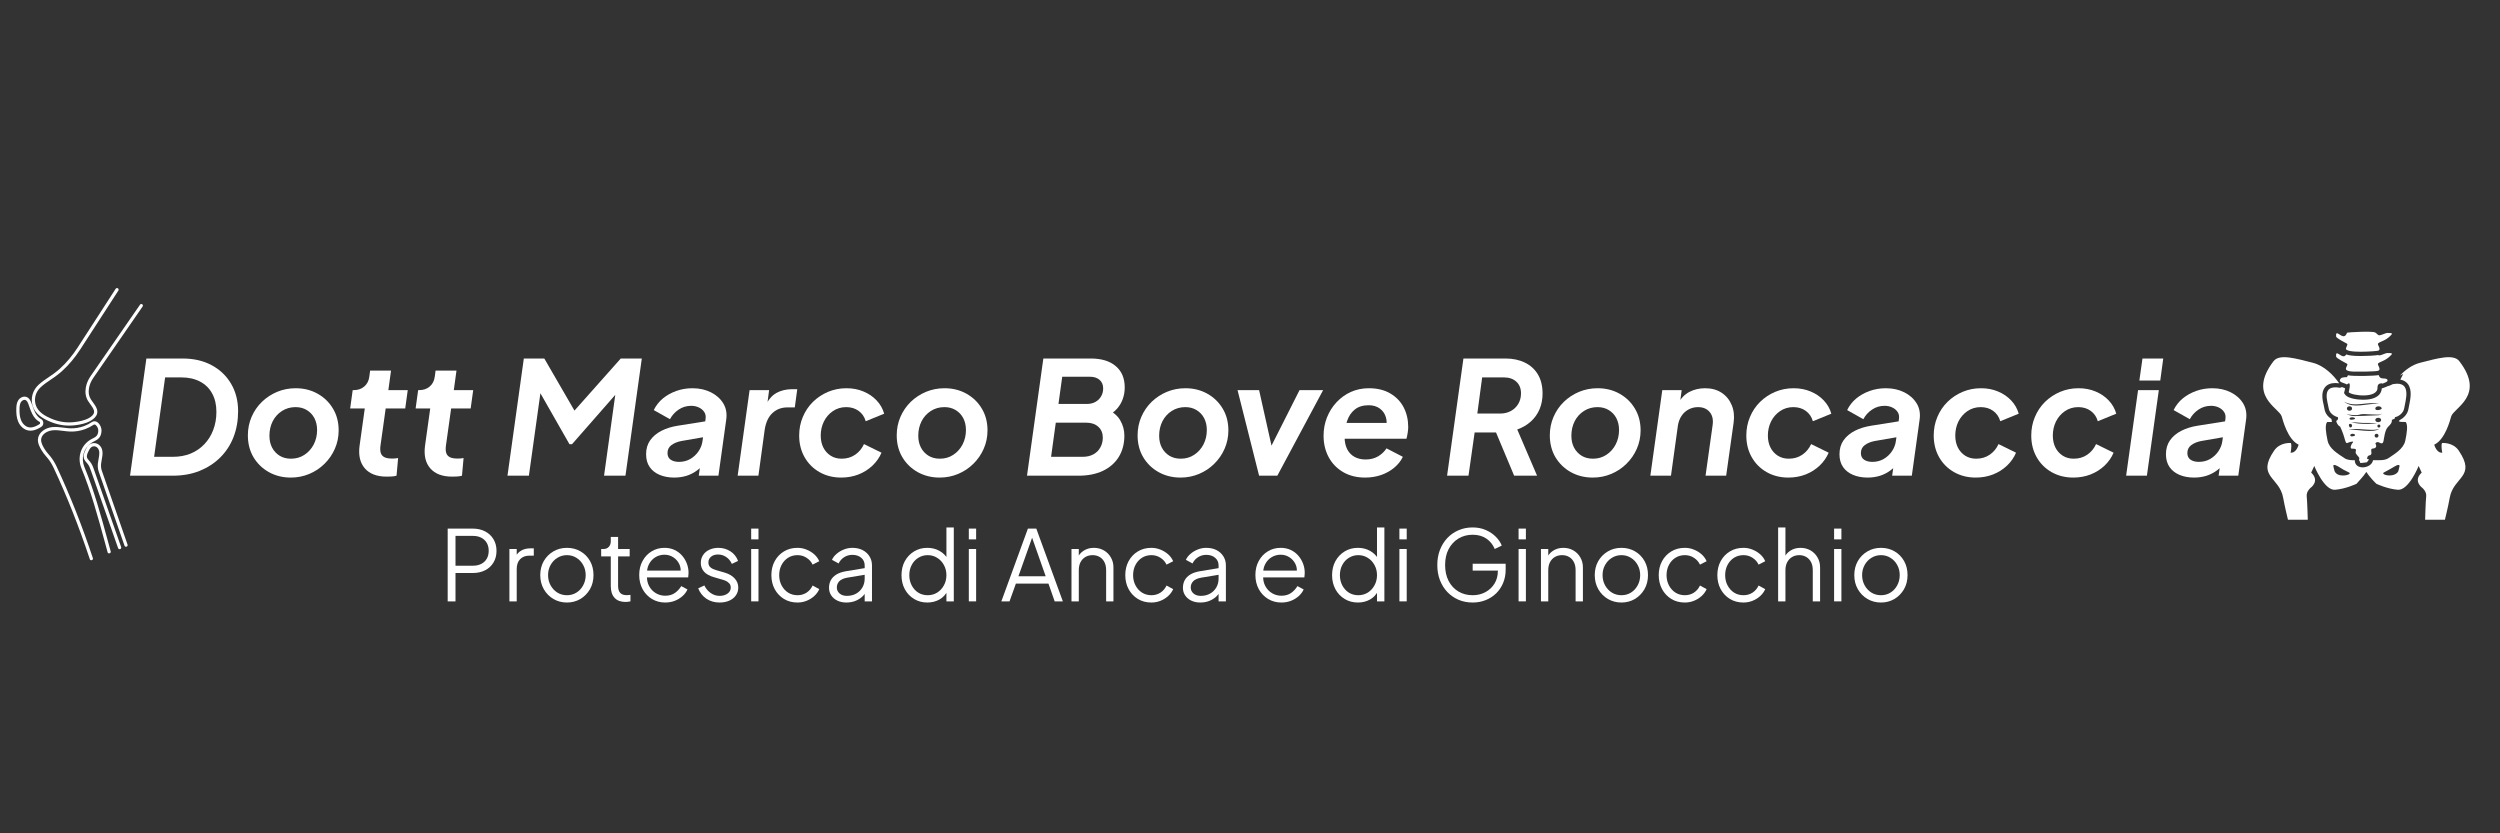
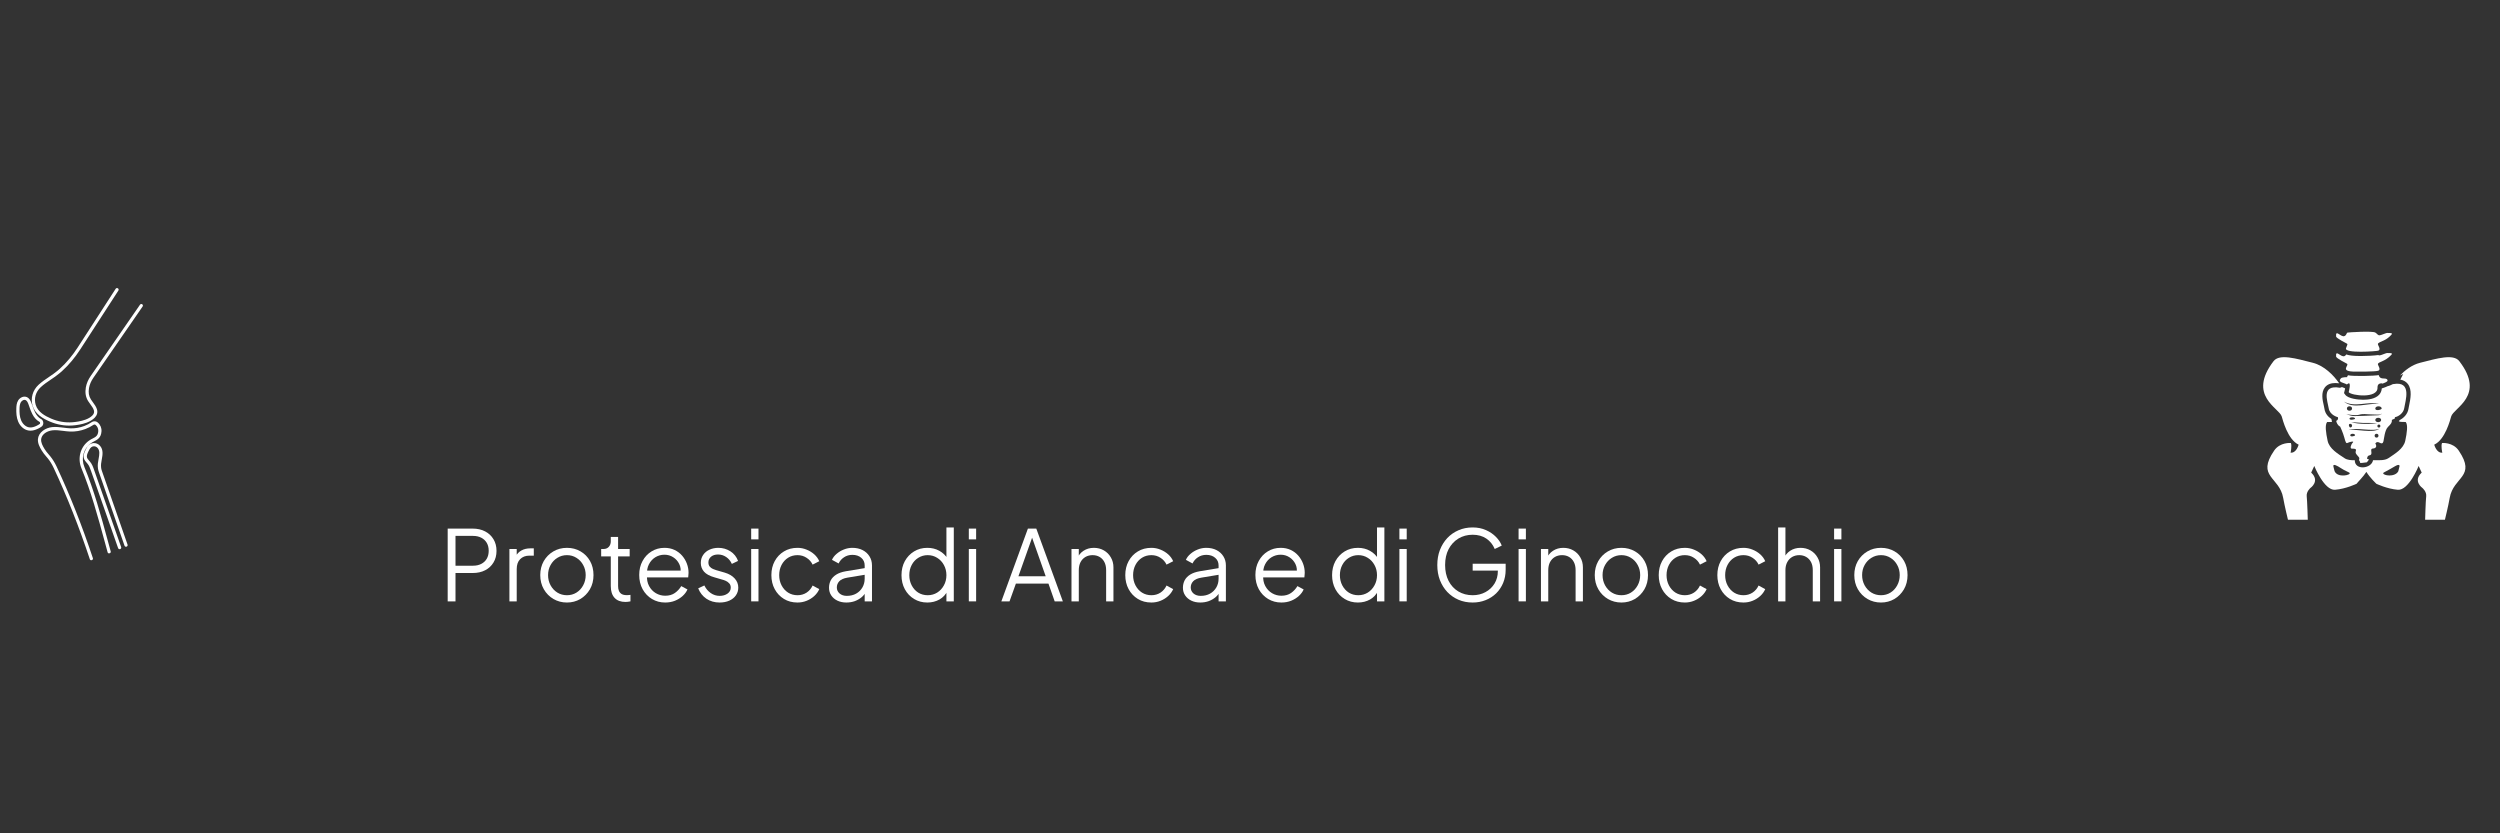
<svg xmlns="http://www.w3.org/2000/svg" width="720" viewBox="0 0 540 180" height="240" preserveAspectRatio="xMidYMid meet">
  <rect x="0" y="0" width="540" height="180" fill="#333333" stroke="none" />
  <defs>
    <g />
    <clipPath id="107278c5ae">
      <path d="M 488 77 L 534 77 L 534 112.133 L 488 112.133 Z M 488 77 " clip-rule="nonzero" />
    </clipPath>
    <clipPath id="282ca79676">
      <path d="M 0 60 L 48 60 L 48 123 L 0 123 Z M 0 60 " clip-rule="nonzero" />
    </clipPath>
    <clipPath id="a936bf908a">
      <path d="M -3.023 72.93 L 29.219 60.648 L 48.172 110.41 L 15.934 122.691 Z M -3.023 72.93 " clip-rule="nonzero" />
    </clipPath>
    <clipPath id="88a6e2cbcf">
      <path d="M 3 2 L 31 2 L 31 62 L 3 62 Z M 3 2 " clip-rule="nonzero" />
    </clipPath>
    <clipPath id="576c9a854f">
      <path d="M -3.023 12.93 L 29.219 0.648 L 48.172 50.41 L 15.934 62.691 Z M -3.023 12.93 " clip-rule="nonzero" />
    </clipPath>
    <clipPath id="a9c50b9ba2">
      <path d="M 28.941 0.754 L -3.297 13.035 L 15.66 62.797 L 47.898 50.516 Z M 28.941 0.754 " clip-rule="nonzero" />
    </clipPath>
    <clipPath id="002e2f4146">
      <rect x="0" width="48" y="0" height="63" />
    </clipPath>
    <clipPath id="29c32c0c22">
-       <rect x="0" width="462" y="0" height="44" />
-     </clipPath>
+       </clipPath>
    <clipPath id="6d72263e4e">
      <rect x="0" width="321" y="0" height="28" />
    </clipPath>
  </defs>
  <path fill="#ffffff" d="M 506.922 83.043 C 506.984 83.004 507.059 82.949 507.125 82.902 C 507.969 82.27 507.32 84.711 507.32 84.711 C 507.887 85.465 513.641 86.168 513.539 83.711 C 513.492 82.625 514.57 82.816 514.57 82.816 C 514.578 82.836 514.59 82.855 514.598 82.875 C 514.934 82.762 515.621 82.492 515.695 82.27 C 515.785 81.973 515.488 81.762 515.055 81.762 C 514.355 81.762 513.973 81.637 513.801 81.016 C 512.914 81.207 508.324 81.316 507.188 81.062 C 507.051 81.156 506.984 81.285 506.984 81.461 C 506.984 81.461 505.879 81.445 505.629 81.723 C 504.84 82.613 506.324 82.652 506.922 83.043 Z M 506.922 83.043 " fill-opacity="1" fill-rule="nonzero" />
  <path fill="#ffffff" d="M 516.531 76.645 C 516.992 76.145 516.02 76.293 515.711 76.254 C 515.398 76.207 514.504 76.691 514.051 76.754 C 513.891 76.773 513.781 76.746 513.688 76.691 C 512.91 76.812 511.18 76.902 509.938 76.902 C 508.312 76.902 507.367 76.773 506.789 76.562 C 506.727 76.672 506.633 76.801 506.445 76.902 C 505.684 77.332 504.441 75.297 504.598 77.023 C 504.625 77.379 506.707 78.438 506.938 78.559 C 507.543 78.891 505.148 80.273 508.797 80.273 C 508.879 80.273 513.039 80.312 513.707 80.078 C 514.375 79.84 513.586 78.898 513.625 78.633 C 513.707 78.121 515.137 78.168 516.531 76.645 Z M 516.531 76.645 " fill-opacity="1" fill-rule="nonzero" />
  <g clip-path="url(#107278c5ae)">
    <path fill="#ffffff" d="M 527.477 95.688 C 527.207 96.316 527.539 97.785 527.539 97.785 C 526.258 97.887 525.797 96.047 525.797 96.047 C 528.191 94.934 529.25 90.645 529.453 89.957 C 529.98 88.074 536.953 85.473 531.207 78.008 C 529.938 76.355 526.332 77.453 522.77 78.352 C 520.895 78.816 519.391 80.062 518.375 81.129 L 519.102 80.758 L 518.469 82 C 519.137 82.113 519.668 82.41 520.059 82.891 C 521.086 84.156 520.652 86.207 520.371 87.57 C 520.316 87.84 520.262 88.082 520.234 88.277 C 520.074 89.418 519.195 90.34 518.246 90.773 L 518.273 90.98 L 518.109 91.055 C 518.766 91.191 519.574 91.129 519.629 91.145 C 520.148 91.777 519.91 93.449 519.539 95.195 C 519.164 96.941 517.328 98 515.871 98.98 C 515.043 99.531 513.707 99.383 512.574 99.41 C 512.27 101.234 508.629 101.68 508.629 99.41 C 507.828 99.418 507.023 99.371 506.438 98.98 C 504.969 98 503.133 96.941 502.762 95.195 C 502.391 93.449 502.148 91.777 502.668 91.145 C 502.668 91.145 503.168 91.191 503.719 91.137 C 503.707 91.129 503.707 91.117 503.707 91.109 L 503.586 90.504 C 502.891 90.059 502.23 89.344 502.074 88.277 C 502.047 88.102 502 87.879 501.945 87.629 C 501.664 86.43 501.293 84.777 502.195 83.652 C 502.688 83.043 503.438 82.734 504.441 82.734 C 504.699 82.734 504.969 82.754 505.266 82.789 C 504.551 81.789 503.82 80.941 502.863 80.137 C 501.953 79.375 500.84 78.676 499.539 78.352 C 495.973 77.453 492.371 76.355 491.09 78.008 C 485.371 85.484 492.324 88.121 492.855 89.957 C 493.059 90.645 494.117 94.934 496.504 96.047 C 496.504 96.047 496.047 97.887 494.766 97.785 C 494.766 97.785 495.09 96.316 494.832 95.688 C 494.832 95.688 492.484 95.465 491.219 97.328 C 487.32 103.02 492.363 102.965 493.168 107.543 C 493.496 109.391 494.199 112.258 494.199 112.258 L 498.48 112.258 C 498.48 112.258 498.367 108.203 498.25 107.191 C 498.137 106.188 499.047 105.406 499.047 105.406 C 499.047 105.406 501.199 103.93 499.215 102.082 L 499.883 100.645 C 499.883 100.645 502.027 105.984 504.375 105.789 C 506.727 105.602 509.027 104.488 509.027 104.488 C 509.289 104.117 510.438 103.012 511.137 101.926 C 511.887 103.168 513.234 104.434 513.281 104.488 C 513.281 104.488 515.582 105.602 517.93 105.789 C 520.281 105.984 522.426 100.645 522.426 100.645 L 523.086 102.082 C 521.105 103.93 523.25 105.406 523.25 105.406 C 523.25 105.406 524.172 106.188 524.059 107.191 C 523.938 108.203 523.828 112.258 523.828 112.258 L 528.105 112.258 C 528.105 112.258 528.812 109.391 529.137 107.543 C 529.945 102.93 534.957 103.039 531.086 97.328 C 529.824 95.465 527.477 95.688 527.477 95.688 Z M 504.273 101.785 C 504.164 101.543 504.18 101.293 504.023 100.812 C 503.82 100.004 504.906 100.637 505.602 101.098 C 506.344 101.609 507.43 102.027 507.516 102.141 C 507.887 102.613 504.941 103.301 504.273 101.785 Z M 518.152 101.305 C 518.062 101.684 518.09 101.859 517.691 102.215 C 516.52 103.18 514.18 102.492 514.914 102.055 C 517.051 100.969 517.895 100.18 518.246 100.488 C 518.395 100.645 518.227 100.82 518.152 101.305 Z M 518.152 101.305 " fill-opacity="1" fill-rule="nonzero" />
  </g>
  <path fill="#ffffff" d="M 506.938 74.227 C 507.168 74.352 506.992 74.457 506.738 75.219 C 506.352 76.402 513.32 75.883 513.711 75.742 C 514.379 75.504 513.586 74.57 513.625 74.301 C 513.668 74.027 514.266 73.828 514.922 73.527 C 515.582 73.223 516.07 72.816 516.531 72.316 C 516.992 71.812 516.02 71.961 515.711 71.918 C 515.398 71.875 514.504 72.355 514.055 72.418 C 513.605 72.48 513.555 72.137 513.074 71.836 C 512.453 71.445 507.25 71.789 507.086 71.836 C 506.801 71.906 506.918 72.316 506.449 72.574 C 505.688 73 504.445 70.969 504.598 72.691 C 504.629 73.047 506.707 74.102 506.938 74.227 Z M 506.938 74.227 " fill-opacity="1" fill-rule="nonzero" />
  <path fill="#ffffff" d="M 515.73 83.414 C 515.516 83.523 515.238 83.645 514.895 83.758 L 514.469 83.895 C 514.422 84.461 514.219 84.918 513.863 85.297 C 513.027 86.16 511.555 86.348 510.465 86.348 C 509.398 86.348 507.219 86.125 506.578 85.27 L 506.309 84.906 L 506.418 84.473 C 506.473 84.293 506.512 84.09 506.547 83.906 L 506.41 83.82 C 506.336 83.773 506.113 83.691 505.965 83.645 C 505.926 83.637 505.898 83.625 505.863 83.609 C 505.594 83.711 505.426 83.758 505.426 83.758 C 501.285 83.012 502.777 86.727 502.992 88.148 C 503.215 89.699 504.988 90.117 504.988 90.117 C 505.109 90.516 504.934 90.758 504.617 90.914 C 504.691 91.266 504.895 91.871 505.48 92.16 C 505.48 92.16 506.094 93.469 506.371 94.508 C 506.652 95.555 506.762 95.836 507.078 95.668 C 507.383 95.492 508.629 95.168 508.211 95.594 C 507.793 96.02 507.523 96.91 507.996 96.91 C 508.461 96.91 509.02 96.895 508.871 97.348 C 508.711 97.805 508.879 98.008 509.176 98.359 C 509.473 98.723 509.613 98.797 509.613 99.027 C 509.613 99.188 509.527 99.25 509.566 99.391 C 509.574 99.445 509.613 99.531 509.695 99.641 C 510.004 100.086 509.258 100.098 511.227 99.863 C 511.227 99.863 511.395 99.699 511.516 99.531 C 511.637 99.371 511.719 99.207 511.582 99.176 C 511.293 99.113 511.293 99.113 511.293 99.113 C 511.293 99.113 511.273 98.453 511.777 98.359 C 512.797 98.191 511.645 96.91 512.574 96.883 C 512.91 96.875 513.594 96.645 513.074 95.789 C 513.074 95.789 513.344 95.289 513.902 95.586 C 514.469 95.891 514.711 95.809 514.832 95.305 C 514.949 94.812 515.098 92.918 515.797 92.223 C 516.492 91.527 516.68 91.305 516.648 90.691 L 517.273 90.414 C 517.262 90.328 517.281 90.227 517.32 90.117 L 517.336 90.105 C 518.098 89.969 519.168 89.207 519.316 88.148 C 519.539 86.605 521.09 82.195 516.93 82.969 C 516.93 82.969 516.938 82.949 516.945 82.93 C 516.492 83.16 516.082 83.348 515.73 83.414 Z M 514.441 88.242 C 514.441 88.5 513.066 88.863 513.066 88.242 C 513.066 87.609 514.441 87.602 514.441 88.242 Z M 506.289 86.746 C 508.711 88.109 511.414 86.617 513.891 87.227 C 511.285 87.043 508.387 88.434 506.289 86.746 Z M 507.488 88.715 C 506.742 88.715 506.754 87.758 507.488 87.758 C 508.23 87.758 508.238 88.715 507.488 88.715 Z M 507.652 94.016 C 507.652 93.59 508.691 93.59 508.691 94.016 C 508.691 94.199 507.652 94.461 507.652 94.016 Z M 512.918 94.109 C 512.918 93.559 513.754 93.559 513.754 94.109 C 513.754 94.664 512.918 94.664 512.918 94.109 Z M 507.293 92.902 C 508.684 92.203 512.73 93.348 514.012 92.547 C 512.668 93.746 508.59 92.512 507.293 92.902 Z M 507.488 90.43 C 507.488 90.043 508.691 90.043 508.691 90.43 C 508.691 90.609 507.488 90.848 507.488 90.43 Z M 513.43 91.371 C 512.52 91.594 509.539 91.723 507.84 91.176 C 511.238 91.414 509.277 91.332 513.43 91.371 Z M 507.652 91.547 C 508.172 91.547 508.184 92.336 507.652 92.336 C 507.43 92.336 507.125 91.547 507.652 91.547 Z M 513.512 92.02 C 513.512 91.602 514.16 91.594 514.16 92.02 C 514.16 92.465 513.512 92.465 513.512 92.02 Z M 513.066 90.711 C 513.066 90.09 514.328 90.09 514.328 90.711 C 514.328 91.34 513.066 91.34 513.066 90.711 Z M 513.641 89.699 C 507.801 89.902 508.543 90.023 506.781 89.477 C 510.613 90.023 508.664 89.242 511.672 89.492 C 511.758 89.504 513.492 89.559 513.633 89.559 C 513.938 89.566 514.32 89.578 514.504 89.281 C 514.367 89.605 513.949 89.672 513.641 89.699 Z M 513.641 89.699 " fill-opacity="1" fill-rule="nonzero" />
  <g clip-path="url(#282ca79676)">
    <g clip-path="url(#a936bf908a)">
      <g transform="matrix(1, 0, 0, 1, 0, 60)">
        <g clip-path="url(#002e2f4146)">
          <g clip-path="url(#88a6e2cbcf)">
            <g clip-path="url(#576c9a854f)">
              <g clip-path="url(#a9c50b9ba2)">
                <path fill="#ffffff" d="M 20.453 30.23 C 20.977 29.691 21.141 29.074 20.938 28.398 C 20.773 27.852 20.391 27.332 20.055 26.871 L 20.047 26.863 C 19.895 26.652 19.75 26.457 19.633 26.27 C 19.184 25.559 19.059 24.77 19.23 23.789 C 19.363 23.043 19.68 22.309 20.168 21.605 L 30.809 6.199 C 30.922 6.035 30.871 5.805 30.695 5.707 C 30.539 5.621 30.348 5.668 30.246 5.812 L 19.594 21.207 C 19.051 21.992 18.695 22.82 18.543 23.664 C 18.344 24.812 18.504 25.785 19.039 26.637 C 19.172 26.852 19.332 27.07 19.488 27.281 C 20.258 28.324 20.672 29.008 19.953 29.742 C 19.613 30.094 19.125 30.391 18.508 30.625 C 17.457 31.023 16.266 31.16 15.633 31.207 L 15.609 31.211 C 14.047 31.32 12.508 31.051 11.031 30.41 C 9.734 29.852 8.188 29.008 7.715 27.449 C 7.297 26.074 7.703 24.645 8.801 23.629 C 9.453 23.023 10.184 22.527 10.961 22.004 L 10.965 22 C 11.625 21.559 12.305 21.098 12.926 20.566 C 13.066 20.445 13.223 20.312 13.414 20.141 L 13.418 20.137 C 14.859 18.836 16.184 17.254 17.363 15.434 L 25.574 2.754 C 25.68 2.59 25.625 2.371 25.457 2.273 L 25.445 2.266 C 25.289 2.176 25.086 2.223 24.988 2.375 L 16.781 15.055 C 15.637 16.82 14.348 18.355 12.949 19.621 C 12.762 19.789 12.609 19.922 12.473 20.039 C 11.887 20.539 11.223 20.988 10.582 21.422 L 10.578 21.426 C 9.812 21.941 9.02 22.477 8.328 23.117 C 7.047 24.301 6.559 26.039 7.047 27.648 C 7.605 29.484 9.32 30.43 10.754 31.051 C 12.336 31.734 13.984 32.023 15.656 31.906 C 16.469 31.848 17.664 31.691 18.746 31.281 C 19.465 31.004 20.039 30.652 20.453 30.23 Z M 9.266 33.031 C 9.547 32.812 9.871 32.637 10.223 32.504 C 10.555 32.375 10.906 32.293 11.258 32.254 C 12.09 32.168 12.914 32.273 13.711 32.375 C 14.211 32.441 14.688 32.5 15.168 32.52 C 16.191 32.559 17.242 32.379 18.215 32.012 C 18.777 31.797 19.312 31.52 19.801 31.188 C 19.875 31.141 19.953 31.098 20.035 31.066 C 20.395 30.93 20.785 30.992 21.078 31.23 L 21.082 31.234 C 21.086 31.238 21.094 31.242 21.102 31.25 C 21.676 31.734 21.973 32.441 21.922 33.184 C 21.828 34.574 21.023 34.98 20.312 35.344 C 20.207 35.398 20.102 35.449 20.004 35.504 C 19.844 35.594 19.711 35.68 19.59 35.77 L 19.586 35.773 C 18.043 36.891 17.473 39.023 18.223 40.852 C 20.32 45.934 21.777 51.27 23.316 56.922 C 23.492 57.562 23.703 58.336 23.914 59.109 C 23.957 59.266 23.875 59.43 23.723 59.484 C 23.703 59.492 23.68 59.504 23.656 59.512 C 23.484 59.578 23.293 59.48 23.246 59.301 C 23.039 58.555 22.84 57.82 22.645 57.105 C 21.109 51.477 19.66 46.16 17.578 41.113 C 17.156 40.094 17.078 38.945 17.359 37.879 C 17.645 36.801 18.289 35.852 19.176 35.211 C 19.316 35.105 19.477 35 19.66 34.898 C 19.773 34.836 19.895 34.773 20 34.723 C 20.648 34.391 21.16 34.133 21.227 33.137 C 21.262 32.621 21.055 32.129 20.656 31.789 L 20.652 31.781 C 20.648 31.777 20.641 31.773 20.637 31.77 L 20.633 31.766 C 20.539 31.691 20.402 31.672 20.277 31.723 C 20.246 31.734 20.219 31.746 20.191 31.766 C 19.656 32.129 19.074 32.43 18.465 32.66 C 17.406 33.066 16.258 33.258 15.141 33.215 C 14.629 33.195 14.117 33.129 13.617 33.066 C 12.828 32.965 12.078 32.867 11.332 32.949 C 11.043 32.98 10.738 33.051 10.457 33.16 C 9.535 33.512 8.949 34.164 8.887 34.906 C 8.832 35.586 9.203 36.297 9.613 36.965 C 9.859 37.363 10.16 37.758 10.562 38.211 C 10.672 38.332 10.77 38.453 10.863 38.562 L 10.863 38.566 C 11.379 39.199 11.824 39.926 12.23 40.781 C 15.09 46.883 17.727 53.543 20.066 60.574 C 20.117 60.73 20.039 60.902 19.883 60.965 C 19.863 60.973 19.84 60.984 19.82 60.992 C 19.652 61.059 19.461 60.973 19.406 60.801 C 17.074 53.789 14.449 47.156 11.598 41.078 C 11.219 40.273 10.805 39.598 10.324 39.008 C 10.234 38.902 10.141 38.789 10.039 38.672 C 9.613 38.188 9.289 37.762 9.023 37.328 C 8.551 36.559 8.121 35.727 8.195 34.848 C 8.25 34.156 8.629 33.512 9.266 33.031 Z M 18.754 39.984 L 18.746 39.98 C 18.504 39.711 18.23 39.402 18.117 38.996 C 17.953 38.391 18.191 37.793 18.434 37.281 C 18.656 36.805 18.992 36.082 19.711 35.809 C 19.844 35.758 19.988 35.723 20.137 35.707 C 20.68 35.652 21.227 35.867 21.594 36.281 C 22.363 37.137 22.16 38.266 21.996 39.172 L 21.965 39.336 C 21.855 39.934 21.762 40.449 21.848 41.07 C 21.875 41.273 21.93 41.496 22.02 41.746 L 27.551 57.641 C 27.613 57.816 27.523 58.008 27.348 58.074 C 27.348 58.074 27.344 58.078 27.34 58.078 C 27.16 58.148 26.957 58.051 26.895 57.867 L 21.359 41.977 C 21.258 41.68 21.191 41.418 21.156 41.168 C 21.055 40.434 21.164 39.84 21.281 39.211 L 21.309 39.051 C 21.461 38.215 21.617 37.352 21.074 36.75 C 20.855 36.504 20.523 36.371 20.211 36.402 C 20.121 36.41 20.039 36.43 19.961 36.461 C 19.578 36.605 19.344 36.98 19.062 37.578 C 18.867 37.996 18.688 38.434 18.789 38.809 C 18.859 39.059 19.059 39.281 19.266 39.516 C 19.316 39.574 19.367 39.629 19.414 39.688 C 19.863 40.203 20.105 40.855 20.332 41.531 L 26.168 58.164 C 26.23 58.34 26.141 58.535 25.965 58.602 L 25.961 58.605 C 25.777 58.672 25.574 58.578 25.512 58.395 L 19.672 41.754 C 19.461 41.125 19.254 40.566 18.887 40.141 C 18.844 40.09 18.797 40.039 18.754 39.984 Z M 3.926 31.066 C 4.352 32.082 5.191 32.816 6.117 32.984 C 6.633 33.082 7.18 33.016 7.781 32.785 C 8.094 32.668 8.422 32.504 8.762 32.297 C 8.895 32.215 9.023 32.133 9.137 32 C 9.332 31.77 9.402 31.441 9.32 31.117 C 9.246 30.824 9.055 30.582 8.801 30.473 L 8.785 30.465 C 8.324 30.199 7.91 29.73 7.59 29.109 C 7.348 28.645 7.18 28.152 6.996 27.633 C 6.938 27.453 6.871 27.27 6.805 27.09 C 6.688 26.77 6.414 26.016 5.758 25.758 C 5.453 25.641 5.121 25.645 4.797 25.766 C 4.445 25.902 4.117 26.172 3.922 26.496 C 3.578 27.059 3.535 27.711 3.523 28.281 C 3.504 29.141 3.535 30.145 3.926 31.066 Z M 4.219 28.297 C 4.23 27.816 4.266 27.273 4.516 26.859 C 4.637 26.664 4.832 26.5 5.039 26.418 C 5.203 26.355 5.363 26.352 5.504 26.406 C 5.824 26.535 6.012 26.941 6.152 27.328 C 6.215 27.504 6.277 27.684 6.34 27.859 C 6.52 28.379 6.707 28.918 6.973 29.426 C 7.367 30.191 7.867 30.746 8.465 31.082 L 8.492 31.098 L 8.543 31.117 L 8.566 31.141 C 8.652 31.219 8.695 31.422 8.613 31.535 L 8.605 31.551 C 8.559 31.602 8.484 31.648 8.398 31.699 C 8.094 31.887 7.805 32.031 7.535 32.133 C 7.055 32.316 6.633 32.371 6.242 32.301 C 5.547 32.172 4.906 31.594 4.566 30.797 C 4.227 29.992 4.199 29.082 4.219 28.297 Z M 4.219 28.297 " fill-opacity="1" fill-rule="nonzero" />
              </g>
            </g>
          </g>
        </g>
      </g>
    </g>
  </g>
  <g transform="matrix(1, 0, 0, 1, 26, 68)">
    <g clip-path="url(#29c32c0c22)">
      <g fill="#ffffff" fill-opacity="1">
        <g transform="translate(0.931, 34.75)">
          <g>
            <path d="M 1.156 0 L 4.688 -25.312 L 12.5 -25.312 C 14.926 -25.312 17.035 -24.82 18.828 -23.844 C 20.617 -22.875 22.008 -21.535 23 -19.828 C 24 -18.117 24.5 -16.156 24.5 -13.938 C 24.5 -11.914 24.172 -10.055 23.516 -8.359 C 22.859 -6.66 21.898 -5.188 20.641 -3.938 C 19.391 -2.695 17.898 -1.727 16.172 -1.031 C 14.453 -0.344 12.516 0 10.359 0 Z M 6.359 -4.078 L 10.406 -4.078 C 11.801 -4.078 13.07 -4.305 14.219 -4.766 C 15.363 -5.234 16.352 -5.906 17.188 -6.781 C 18.031 -7.656 18.676 -8.688 19.125 -9.875 C 19.582 -11.062 19.812 -12.367 19.812 -13.797 C 19.812 -15.336 19.504 -16.66 18.891 -17.766 C 18.285 -18.879 17.414 -19.734 16.281 -20.328 C 15.145 -20.93 13.785 -21.234 12.203 -21.234 L 8.734 -21.234 Z M 6.359 -4.078 " />
          </g>
        </g>
      </g>
      <g fill="#ffffff" fill-opacity="1">
        <g transform="translate(26.181, 34.75)">
          <g>
            <path d="M 10.641 0.406 C 8.891 0.406 7.312 0.016 5.906 -0.766 C 4.508 -1.547 3.398 -2.617 2.578 -3.984 C 1.766 -5.359 1.359 -6.93 1.359 -8.703 C 1.359 -10.129 1.625 -11.457 2.156 -12.688 C 2.688 -13.926 3.426 -15.008 4.375 -15.938 C 5.332 -16.863 6.43 -17.586 7.672 -18.109 C 8.922 -18.629 10.258 -18.891 11.688 -18.891 C 13.438 -18.891 15.008 -18.5 16.406 -17.719 C 17.812 -16.938 18.922 -15.863 19.734 -14.5 C 20.555 -13.145 20.969 -11.57 20.969 -9.781 C 20.969 -8.383 20.695 -7.066 20.156 -5.828 C 19.613 -4.586 18.863 -3.5 17.906 -2.562 C 16.957 -1.625 15.859 -0.895 14.609 -0.375 C 13.367 0.145 12.047 0.406 10.641 0.406 Z M 10.672 -3.672 C 11.754 -3.672 12.719 -3.945 13.562 -4.5 C 14.414 -5.051 15.086 -5.797 15.578 -6.734 C 16.066 -7.68 16.312 -8.723 16.312 -9.859 C 16.312 -10.828 16.117 -11.68 15.734 -12.422 C 15.348 -13.16 14.801 -13.742 14.094 -14.172 C 13.395 -14.598 12.582 -14.812 11.656 -14.812 C 10.57 -14.812 9.598 -14.535 8.734 -13.984 C 7.867 -13.43 7.195 -12.688 6.719 -11.75 C 6.25 -10.82 6.016 -9.781 6.016 -8.625 C 6.016 -7.656 6.207 -6.801 6.594 -6.062 C 6.977 -5.332 7.52 -4.75 8.219 -4.312 C 8.926 -3.883 9.742 -3.672 10.672 -3.672 Z M 10.672 -3.672 " />
          </g>
        </g>
      </g>
      <g fill="#ffffff" fill-opacity="1">
        <g transform="translate(48.135, 34.75)">
          <g>
            <path d="M 9.406 0.203 C 7.281 0.203 5.703 -0.391 4.672 -1.578 C 3.641 -2.766 3.258 -4.391 3.531 -6.453 L 4.656 -14.516 L 1.5 -14.516 L 2.047 -18.484 L 2.281 -18.484 C 3.188 -18.484 3.941 -18.742 4.547 -19.266 C 5.16 -19.785 5.523 -20.5 5.641 -21.406 L 5.812 -22.703 L 10.328 -22.703 L 9.75 -18.484 L 13.938 -18.484 L 13.391 -14.516 L 9.172 -14.516 L 8.047 -6.484 C 7.961 -5.859 7.984 -5.336 8.109 -4.922 C 8.234 -4.516 8.492 -4.207 8.891 -4 C 9.285 -3.801 9.832 -3.703 10.531 -3.703 C 10.738 -3.703 10.941 -3.707 11.141 -3.719 C 11.348 -3.727 11.586 -3.758 11.859 -3.812 L 11.516 0 C 11.203 0.094 10.848 0.148 10.453 0.172 C 10.055 0.191 9.707 0.203 9.406 0.203 Z M 9.406 0.203 " />
          </g>
        </g>
      </g>
      <g fill="#ffffff" fill-opacity="1">
        <g transform="translate(62.273, 34.75)">
          <g>
-             <path d="M 9.406 0.203 C 7.281 0.203 5.703 -0.391 4.672 -1.578 C 3.641 -2.766 3.258 -4.391 3.531 -6.453 L 4.656 -14.516 L 1.5 -14.516 L 2.047 -18.484 L 2.281 -18.484 C 3.188 -18.484 3.941 -18.742 4.547 -19.266 C 5.16 -19.785 5.523 -20.5 5.641 -21.406 L 5.812 -22.703 L 10.328 -22.703 L 9.75 -18.484 L 13.938 -18.484 L 13.391 -14.516 L 9.172 -14.516 L 8.047 -6.484 C 7.961 -5.859 7.984 -5.336 8.109 -4.922 C 8.234 -4.516 8.492 -4.207 8.891 -4 C 9.285 -3.801 9.832 -3.703 10.531 -3.703 C 10.738 -3.703 10.941 -3.707 11.141 -3.719 C 11.348 -3.727 11.586 -3.758 11.859 -3.812 L 11.516 0 C 11.203 0.094 10.848 0.148 10.453 0.172 C 10.055 0.191 9.707 0.203 9.406 0.203 Z M 9.406 0.203 " />
-           </g>
+             </g>
        </g>
      </g>
      <g fill="#ffffff" fill-opacity="1">
        <g transform="translate(76.41, 34.75)">
          <g />
        </g>
      </g>
      <g fill="#ffffff" fill-opacity="1">
        <g transform="translate(82.459, 34.75)">
          <g>
            <path d="M 1.156 0 L 4.688 -25.312 L 9.109 -25.312 L 16.781 -12.062 L 14 -12.234 L 25.625 -25.312 L 30.172 -25.312 L 26.641 0 L 22.016 0 L 24.781 -19.922 L 26.172 -19.438 L 15.094 -6.797 L 14.547 -6.797 L 6.734 -20.5 L 8.562 -19.922 L 5.781 0 Z M 1.156 0 " />
          </g>
        </g>
      </g>
      <g fill="#ffffff" fill-opacity="1">
        <g transform="translate(112.807, 34.75)">
          <g>
            <path d="M 6.828 0.406 C 5.648 0.406 4.602 0.211 3.688 -0.172 C 2.77 -0.555 2.051 -1.117 1.531 -1.859 C 1.008 -2.609 0.75 -3.531 0.75 -4.625 C 0.75 -5.801 1.039 -6.805 1.625 -7.641 C 2.219 -8.484 3.035 -9.172 4.078 -9.703 C 5.117 -10.234 6.32 -10.602 7.688 -10.812 L 13.906 -11.797 L 13.562 -8.391 L 8.328 -7.484 C 7.484 -7.316 6.781 -7.023 6.219 -6.609 C 5.656 -6.191 5.375 -5.617 5.375 -4.891 C 5.375 -4.254 5.602 -3.773 6.062 -3.453 C 6.531 -3.141 7.125 -2.984 7.844 -2.984 C 8.75 -2.984 9.566 -3.191 10.297 -3.609 C 11.023 -4.035 11.625 -4.598 12.094 -5.297 C 12.57 -6.004 12.859 -6.773 12.953 -7.609 L 13.594 -12.234 C 13.688 -12.848 13.586 -13.363 13.297 -13.781 C 13.016 -14.195 12.625 -14.52 12.125 -14.75 C 11.633 -14.977 11.094 -15.094 10.5 -15.094 C 9.477 -15.094 8.566 -14.816 7.766 -14.266 C 6.961 -13.723 6.344 -13.035 5.906 -12.203 L 2.406 -14.172 C 2.883 -15.148 3.535 -15.984 4.359 -16.672 C 5.191 -17.359 6.156 -17.898 7.25 -18.297 C 8.352 -18.691 9.523 -18.891 10.766 -18.891 C 12.266 -18.891 13.598 -18.594 14.766 -18 C 15.93 -17.414 16.82 -16.613 17.438 -15.594 C 18.051 -14.57 18.254 -13.383 18.047 -12.031 L 16.375 0 L 12.125 0 L 12.578 -3.156 L 13.703 -3.125 C 13.129 -2.332 12.488 -1.676 11.781 -1.156 C 11.082 -0.633 10.32 -0.242 9.5 0.016 C 8.676 0.273 7.785 0.406 6.828 0.406 Z M 6.828 0.406 " />
          </g>
        </g>
      </g>
      <g fill="#ffffff" fill-opacity="1">
        <g transform="translate(132.552, 34.75)">
          <g>
            <path d="M 0.781 0 L 3.359 -18.484 L 7.578 -18.484 L 7.031 -14.375 L 6.734 -14.984 C 7.367 -16.367 8.176 -17.332 9.156 -17.875 C 10.145 -18.414 11.285 -18.688 12.578 -18.688 L 13.656 -18.688 L 13.125 -14.75 L 11.516 -14.75 C 10.254 -14.75 9.188 -14.348 8.312 -13.547 C 7.438 -12.742 6.875 -11.547 6.625 -9.953 L 5.266 0 Z M 0.781 0 " />
          </g>
        </g>
      </g>
      <g fill="#ffffff" fill-opacity="1">
        <g transform="translate(145.262, 34.75)">
          <g>
            <path d="M 10.438 0.406 C 8.688 0.406 7.117 0.008 5.734 -0.781 C 4.359 -1.57 3.285 -2.648 2.516 -4.016 C 1.742 -5.391 1.359 -6.941 1.359 -8.672 C 1.359 -10.098 1.617 -11.43 2.141 -12.672 C 2.66 -13.922 3.391 -15.008 4.328 -15.938 C 5.273 -16.863 6.363 -17.586 7.594 -18.109 C 8.832 -18.629 10.156 -18.891 11.562 -18.891 C 12.914 -18.891 14.145 -18.656 15.25 -18.188 C 16.363 -17.727 17.312 -17.082 18.094 -16.25 C 18.875 -15.426 19.414 -14.473 19.719 -13.391 L 15.734 -11.766 C 15.461 -12.711 14.953 -13.457 14.203 -14 C 13.453 -14.539 12.555 -14.812 11.516 -14.812 C 10.43 -14.812 9.469 -14.52 8.625 -13.938 C 7.789 -13.363 7.145 -12.613 6.688 -11.688 C 6.238 -10.758 6.016 -9.754 6.016 -8.672 C 6.016 -7.691 6.203 -6.828 6.578 -6.078 C 6.953 -5.336 7.484 -4.75 8.172 -4.312 C 8.859 -3.883 9.645 -3.672 10.531 -3.672 C 11.645 -3.672 12.617 -3.957 13.453 -4.531 C 14.297 -5.113 14.93 -5.879 15.359 -6.828 L 19.141 -4.969 C 18.703 -3.926 18.051 -2.992 17.188 -2.172 C 16.332 -1.359 15.328 -0.723 14.172 -0.266 C 13.016 0.18 11.77 0.406 10.438 0.406 Z M 10.438 0.406 " />
          </g>
        </g>
      </g>
      <g fill="#ffffff" fill-opacity="1">
        <g transform="translate(166.333, 34.75)">
          <g>
            <path d="M 10.641 0.406 C 8.891 0.406 7.312 0.016 5.906 -0.766 C 4.508 -1.547 3.398 -2.617 2.578 -3.984 C 1.766 -5.359 1.359 -6.93 1.359 -8.703 C 1.359 -10.129 1.625 -11.457 2.156 -12.688 C 2.688 -13.926 3.426 -15.008 4.375 -15.938 C 5.332 -16.863 6.43 -17.586 7.672 -18.109 C 8.922 -18.629 10.258 -18.891 11.688 -18.891 C 13.438 -18.891 15.008 -18.5 16.406 -17.719 C 17.812 -16.938 18.922 -15.863 19.734 -14.5 C 20.555 -13.145 20.969 -11.57 20.969 -9.781 C 20.969 -8.383 20.695 -7.066 20.156 -5.828 C 19.613 -4.586 18.863 -3.5 17.906 -2.562 C 16.957 -1.625 15.859 -0.895 14.609 -0.375 C 13.367 0.145 12.047 0.406 10.641 0.406 Z M 10.672 -3.672 C 11.754 -3.672 12.719 -3.945 13.562 -4.5 C 14.414 -5.051 15.086 -5.797 15.578 -6.734 C 16.066 -7.68 16.312 -8.723 16.312 -9.859 C 16.312 -10.828 16.117 -11.68 15.734 -12.422 C 15.348 -13.16 14.801 -13.742 14.094 -14.172 C 13.395 -14.598 12.582 -14.812 11.656 -14.812 C 10.57 -14.812 9.598 -14.535 8.734 -13.984 C 7.867 -13.43 7.195 -12.688 6.719 -11.75 C 6.25 -10.82 6.016 -9.781 6.016 -8.625 C 6.016 -7.656 6.207 -6.801 6.594 -6.062 C 6.977 -5.332 7.52 -4.75 8.219 -4.312 C 8.926 -3.883 9.742 -3.672 10.672 -3.672 Z M 10.672 -3.672 " />
          </g>
        </g>
      </g>
      <g fill="#ffffff" fill-opacity="1">
        <g transform="translate(188.626, 34.75)">
          <g />
        </g>
      </g>
      <g fill="#ffffff" fill-opacity="1">
        <g transform="translate(194.675, 34.75)">
          <g>
            <path d="M 1.156 0 L 4.688 -25.312 L 14.922 -25.312 C 17.254 -25.312 19.062 -24.758 20.344 -23.656 C 21.625 -22.562 22.266 -21.031 22.266 -19.062 C 22.266 -18.156 22.117 -17.312 21.828 -16.531 C 21.547 -15.75 21.129 -15.051 20.578 -14.438 C 20.023 -13.832 19.328 -13.301 18.484 -12.844 L 18.188 -14.484 C 19.656 -13.848 20.688 -13.016 21.281 -11.984 C 21.883 -10.953 22.188 -9.848 22.188 -8.672 C 22.188 -6.898 21.785 -5.363 20.984 -4.062 C 20.18 -2.758 19.035 -1.754 17.547 -1.047 C 16.066 -0.348 14.316 0 12.297 0 Z M 6.359 -4.078 L 13.188 -4.078 C 14.051 -4.078 14.812 -4.25 15.469 -4.594 C 16.125 -4.945 16.629 -5.441 16.984 -6.078 C 17.348 -6.711 17.531 -7.426 17.531 -8.219 C 17.531 -9.195 17.207 -9.977 16.562 -10.562 C 15.914 -11.156 15.051 -11.453 13.969 -11.453 L 7.375 -11.453 Z M 7.953 -15.5 L 14.141 -15.5 C 14.816 -15.5 15.414 -15.645 15.938 -15.938 C 16.457 -16.227 16.863 -16.625 17.156 -17.125 C 17.457 -17.625 17.609 -18.203 17.609 -18.859 C 17.609 -19.629 17.352 -20.238 16.844 -20.688 C 16.332 -21.145 15.633 -21.375 14.75 -21.375 L 8.766 -21.375 Z M 7.953 -15.5 " />
          </g>
        </g>
      </g>
      <g fill="#ffffff" fill-opacity="1">
        <g transform="translate(218.362, 34.75)">
          <g>
            <path d="M 10.641 0.406 C 8.891 0.406 7.312 0.016 5.906 -0.766 C 4.508 -1.547 3.398 -2.617 2.578 -3.984 C 1.766 -5.359 1.359 -6.93 1.359 -8.703 C 1.359 -10.129 1.625 -11.457 2.156 -12.688 C 2.688 -13.926 3.426 -15.008 4.375 -15.938 C 5.332 -16.863 6.43 -17.586 7.672 -18.109 C 8.922 -18.629 10.258 -18.891 11.688 -18.891 C 13.438 -18.891 15.008 -18.5 16.406 -17.719 C 17.812 -16.938 18.922 -15.863 19.734 -14.5 C 20.555 -13.145 20.969 -11.57 20.969 -9.781 C 20.969 -8.383 20.695 -7.066 20.156 -5.828 C 19.613 -4.586 18.863 -3.5 17.906 -2.562 C 16.957 -1.625 15.859 -0.895 14.609 -0.375 C 13.367 0.145 12.047 0.406 10.641 0.406 Z M 10.672 -3.672 C 11.754 -3.672 12.719 -3.945 13.562 -4.5 C 14.414 -5.051 15.086 -5.797 15.578 -6.734 C 16.066 -7.68 16.312 -8.723 16.312 -9.859 C 16.312 -10.828 16.117 -11.68 15.734 -12.422 C 15.348 -13.16 14.801 -13.742 14.094 -14.172 C 13.395 -14.598 12.582 -14.812 11.656 -14.812 C 10.57 -14.812 9.598 -14.535 8.734 -13.984 C 7.867 -13.43 7.195 -12.688 6.719 -11.75 C 6.25 -10.82 6.016 -9.781 6.016 -8.625 C 6.016 -7.656 6.207 -6.801 6.594 -6.062 C 6.977 -5.332 7.52 -4.75 8.219 -4.312 C 8.926 -3.883 9.742 -3.672 10.672 -3.672 Z M 10.672 -3.672 " />
          </g>
        </g>
      </g>
      <g fill="#ffffff" fill-opacity="1">
        <g transform="translate(239.637, 34.75)">
          <g>
            <path d="M 6.328 0 L 1.672 -18.484 L 6.328 -18.484 L 9.578 -3.938 L 7.719 -3.938 L 15.062 -18.484 L 20.156 -18.484 L 10.266 0 Z M 6.328 0 " />
          </g>
        </g>
      </g>
      <g fill="#ffffff" fill-opacity="1">
        <g transform="translate(258.532, 34.75)">
          <g>
-             <path d="M 10.328 0.406 C 8.516 0.406 6.93 0.008 5.578 -0.781 C 4.234 -1.57 3.191 -2.648 2.453 -4.016 C 1.723 -5.391 1.359 -6.926 1.359 -8.625 C 1.359 -10.031 1.602 -11.348 2.094 -12.578 C 2.582 -13.816 3.27 -14.91 4.156 -15.859 C 5.051 -16.816 6.086 -17.562 7.266 -18.094 C 8.453 -18.625 9.742 -18.891 11.141 -18.891 C 12.953 -18.891 14.492 -18.516 15.766 -17.766 C 17.035 -17.023 18 -16.023 18.656 -14.766 C 19.312 -13.504 19.641 -12.094 19.641 -10.531 C 19.641 -10.125 19.602 -9.703 19.531 -9.266 C 19.469 -8.836 19.379 -8.41 19.266 -7.984 L 5 -7.984 L 5.234 -11.391 L 16.953 -11.391 L 14.75 -9.859 C 15.039 -10.879 15.066 -11.789 14.828 -12.594 C 14.598 -13.395 14.16 -14.031 13.516 -14.5 C 12.867 -14.977 12.066 -15.219 11.109 -15.219 C 9.867 -15.219 8.867 -14.91 8.109 -14.297 C 7.348 -13.691 6.789 -12.863 6.438 -11.812 C 6.082 -10.758 5.906 -9.586 5.906 -8.297 C 5.906 -7.297 6.094 -6.43 6.469 -5.703 C 6.844 -4.984 7.367 -4.438 8.047 -4.062 C 8.734 -3.688 9.531 -3.5 10.438 -3.5 C 11.457 -3.5 12.352 -3.723 13.125 -4.172 C 13.895 -4.629 14.504 -5.207 14.953 -5.906 L 18.484 -4.078 C 18.055 -3.191 17.438 -2.41 16.625 -1.734 C 15.82 -1.055 14.883 -0.531 13.812 -0.156 C 12.738 0.219 11.578 0.406 10.328 0.406 Z M 10.328 0.406 " />
+             <path d="M 10.328 0.406 C 8.516 0.406 6.93 0.008 5.578 -0.781 C 4.234 -1.57 3.191 -2.648 2.453 -4.016 C 1.723 -5.391 1.359 -6.926 1.359 -8.625 C 1.359 -10.031 1.602 -11.348 2.094 -12.578 C 2.582 -13.816 3.27 -14.91 4.156 -15.859 C 5.051 -16.816 6.086 -17.562 7.266 -18.094 C 8.453 -18.625 9.742 -18.891 11.141 -18.891 C 12.953 -18.891 14.492 -18.516 15.766 -17.766 C 17.035 -17.023 18 -16.023 18.656 -14.766 C 19.312 -13.504 19.641 -12.094 19.641 -10.531 C 19.641 -10.125 19.602 -9.703 19.531 -9.266 L 5 -7.984 L 5.234 -11.391 L 16.953 -11.391 L 14.75 -9.859 C 15.039 -10.879 15.066 -11.789 14.828 -12.594 C 14.598 -13.395 14.16 -14.031 13.516 -14.5 C 12.867 -14.977 12.066 -15.219 11.109 -15.219 C 9.867 -15.219 8.867 -14.91 8.109 -14.297 C 7.348 -13.691 6.789 -12.863 6.438 -11.812 C 6.082 -10.758 5.906 -9.586 5.906 -8.297 C 5.906 -7.297 6.094 -6.43 6.469 -5.703 C 6.844 -4.984 7.367 -4.438 8.047 -4.062 C 8.734 -3.688 9.531 -3.5 10.438 -3.5 C 11.457 -3.5 12.352 -3.723 13.125 -4.172 C 13.895 -4.629 14.504 -5.207 14.953 -5.906 L 18.484 -4.078 C 18.055 -3.191 17.438 -2.41 16.625 -1.734 C 15.82 -1.055 14.883 -0.531 13.812 -0.156 C 12.738 0.219 11.578 0.406 10.328 0.406 Z M 10.328 0.406 " />
          </g>
        </g>
      </g>
      <g fill="#ffffff" fill-opacity="1">
        <g transform="translate(279.364, 34.75)">
          <g />
        </g>
      </g>
      <g fill="#ffffff" fill-opacity="1">
        <g transform="translate(285.413, 34.75)">
          <g>
            <path d="M 1.156 0 L 4.688 -25.312 L 13.766 -25.312 C 15.367 -25.312 16.77 -25.016 17.969 -24.422 C 19.176 -23.836 20.113 -22.984 20.781 -21.859 C 21.445 -20.742 21.781 -19.367 21.781 -17.734 C 21.781 -16.516 21.566 -15.395 21.141 -14.375 C 20.711 -13.352 20.086 -12.469 19.266 -11.719 C 18.453 -10.977 17.469 -10.398 16.312 -9.984 L 20.594 0 L 15.641 0 L 10.938 -11.219 L 13.734 -9.344 L 7.109 -9.344 L 5.781 0 Z M 7.688 -13.422 L 12.609 -13.422 C 13.492 -13.422 14.273 -13.609 14.953 -13.984 C 15.629 -14.359 16.16 -14.875 16.547 -15.531 C 16.93 -16.188 17.125 -16.938 17.125 -17.781 C 17.125 -18.844 16.789 -19.68 16.125 -20.297 C 15.457 -20.922 14.547 -21.234 13.391 -21.234 L 8.734 -21.234 Z M 7.688 -13.422 " />
          </g>
        </g>
      </g>
      <g fill="#ffffff" fill-opacity="1">
        <g transform="translate(307.401, 34.75)">
          <g>
            <path d="M 10.641 0.406 C 8.891 0.406 7.312 0.016 5.906 -0.766 C 4.508 -1.547 3.398 -2.617 2.578 -3.984 C 1.766 -5.359 1.359 -6.93 1.359 -8.703 C 1.359 -10.129 1.625 -11.457 2.156 -12.688 C 2.688 -13.926 3.426 -15.008 4.375 -15.938 C 5.332 -16.863 6.43 -17.586 7.672 -18.109 C 8.922 -18.629 10.258 -18.891 11.688 -18.891 C 13.438 -18.891 15.008 -18.5 16.406 -17.719 C 17.812 -16.938 18.922 -15.863 19.734 -14.5 C 20.555 -13.145 20.969 -11.57 20.969 -9.781 C 20.969 -8.383 20.695 -7.066 20.156 -5.828 C 19.613 -4.586 18.863 -3.5 17.906 -2.562 C 16.957 -1.625 15.859 -0.895 14.609 -0.375 C 13.367 0.145 12.047 0.406 10.641 0.406 Z M 10.672 -3.672 C 11.754 -3.672 12.719 -3.945 13.562 -4.5 C 14.414 -5.051 15.086 -5.797 15.578 -6.734 C 16.066 -7.68 16.312 -8.723 16.312 -9.859 C 16.312 -10.828 16.117 -11.68 15.734 -12.422 C 15.348 -13.16 14.801 -13.742 14.094 -14.172 C 13.395 -14.598 12.582 -14.812 11.656 -14.812 C 10.57 -14.812 9.598 -14.535 8.734 -13.984 C 7.867 -13.43 7.195 -12.688 6.719 -11.75 C 6.25 -10.82 6.016 -9.781 6.016 -8.625 C 6.016 -7.656 6.207 -6.801 6.594 -6.062 C 6.977 -5.332 7.52 -4.75 8.219 -4.312 C 8.926 -3.883 9.742 -3.672 10.672 -3.672 Z M 10.672 -3.672 " />
          </g>
        </g>
      </g>
      <g fill="#ffffff" fill-opacity="1">
        <g transform="translate(329.695, 34.75)">
          <g>
            <path d="M 0.781 0 L 3.359 -18.484 L 7.547 -18.484 L 7.062 -14.844 L 6.797 -15.594 C 7.391 -16.727 8.191 -17.562 9.203 -18.094 C 10.223 -18.625 11.359 -18.891 12.609 -18.891 C 14.016 -18.891 15.207 -18.562 16.188 -17.906 C 17.176 -17.25 17.898 -16.359 18.359 -15.234 C 18.828 -14.117 18.961 -12.859 18.766 -11.453 L 17.156 0 L 12.703 0 L 14.234 -10.938 C 14.398 -12.113 14.188 -13.051 13.594 -13.75 C 13 -14.457 12.16 -14.812 11.078 -14.812 C 10.348 -14.812 9.672 -14.645 9.047 -14.312 C 8.43 -13.988 7.926 -13.531 7.531 -12.938 C 7.133 -12.352 6.867 -11.656 6.734 -10.844 L 5.234 0 Z M 0.781 0 " />
          </g>
        </g>
      </g>
      <g fill="#ffffff" fill-opacity="1">
        <g transform="translate(349.847, 34.75)">
          <g>
            <path d="M 10.438 0.406 C 8.688 0.406 7.117 0.008 5.734 -0.781 C 4.359 -1.57 3.285 -2.648 2.516 -4.016 C 1.742 -5.391 1.359 -6.941 1.359 -8.672 C 1.359 -10.098 1.617 -11.43 2.141 -12.672 C 2.66 -13.922 3.391 -15.008 4.328 -15.938 C 5.273 -16.863 6.363 -17.586 7.594 -18.109 C 8.832 -18.629 10.156 -18.891 11.562 -18.891 C 12.914 -18.891 14.145 -18.656 15.25 -18.188 C 16.363 -17.727 17.312 -17.082 18.094 -16.25 C 18.875 -15.426 19.414 -14.473 19.719 -13.391 L 15.734 -11.766 C 15.461 -12.711 14.953 -13.457 14.203 -14 C 13.453 -14.539 12.555 -14.812 11.516 -14.812 C 10.43 -14.812 9.469 -14.52 8.625 -13.938 C 7.789 -13.363 7.145 -12.613 6.688 -11.688 C 6.238 -10.758 6.016 -9.754 6.016 -8.672 C 6.016 -7.691 6.203 -6.828 6.578 -6.078 C 6.953 -5.336 7.484 -4.75 8.172 -4.312 C 8.859 -3.883 9.645 -3.672 10.531 -3.672 C 11.645 -3.672 12.617 -3.957 13.453 -4.531 C 14.297 -5.113 14.93 -5.879 15.359 -6.828 L 19.141 -4.969 C 18.703 -3.926 18.051 -2.992 17.188 -2.172 C 16.332 -1.359 15.328 -0.723 14.172 -0.266 C 13.016 0.18 11.77 0.406 10.438 0.406 Z M 10.438 0.406 " />
          </g>
        </g>
      </g>
      <g fill="#ffffff" fill-opacity="1">
        <g transform="translate(370.578, 34.75)">
          <g>
            <path d="M 6.828 0.406 C 5.648 0.406 4.602 0.211 3.688 -0.172 C 2.77 -0.555 2.051 -1.117 1.531 -1.859 C 1.008 -2.609 0.75 -3.531 0.75 -4.625 C 0.75 -5.801 1.039 -6.805 1.625 -7.641 C 2.219 -8.484 3.035 -9.172 4.078 -9.703 C 5.117 -10.234 6.32 -10.602 7.688 -10.812 L 13.906 -11.797 L 13.562 -8.391 L 8.328 -7.484 C 7.484 -7.316 6.781 -7.023 6.219 -6.609 C 5.656 -6.191 5.375 -5.617 5.375 -4.891 C 5.375 -4.254 5.602 -3.773 6.062 -3.453 C 6.531 -3.141 7.125 -2.984 7.844 -2.984 C 8.75 -2.984 9.566 -3.191 10.297 -3.609 C 11.023 -4.035 11.625 -4.598 12.094 -5.297 C 12.57 -6.004 12.859 -6.773 12.953 -7.609 L 13.594 -12.234 C 13.688 -12.848 13.586 -13.363 13.297 -13.781 C 13.016 -14.195 12.625 -14.52 12.125 -14.75 C 11.633 -14.977 11.094 -15.094 10.5 -15.094 C 9.477 -15.094 8.566 -14.816 7.766 -14.266 C 6.961 -13.723 6.344 -13.035 5.906 -12.203 L 2.406 -14.172 C 2.883 -15.148 3.535 -15.984 4.359 -16.672 C 5.191 -17.359 6.156 -17.898 7.25 -18.297 C 8.352 -18.691 9.523 -18.891 10.766 -18.891 C 12.266 -18.891 13.598 -18.594 14.766 -18 C 15.93 -17.414 16.82 -16.613 17.438 -15.594 C 18.051 -14.57 18.254 -13.383 18.047 -12.031 L 16.375 0 L 12.125 0 L 12.578 -3.156 L 13.703 -3.125 C 13.129 -2.332 12.488 -1.676 11.781 -1.156 C 11.082 -0.633 10.32 -0.242 9.5 0.016 C 8.676 0.273 7.785 0.406 6.828 0.406 Z M 6.828 0.406 " />
          </g>
        </g>
      </g>
      <g fill="#ffffff" fill-opacity="1">
        <g transform="translate(390.323, 34.75)">
          <g>
            <path d="M 10.438 0.406 C 8.688 0.406 7.117 0.008 5.734 -0.781 C 4.359 -1.57 3.285 -2.648 2.516 -4.016 C 1.742 -5.391 1.359 -6.941 1.359 -8.672 C 1.359 -10.098 1.617 -11.43 2.141 -12.672 C 2.66 -13.922 3.391 -15.008 4.328 -15.938 C 5.273 -16.863 6.363 -17.586 7.594 -18.109 C 8.832 -18.629 10.156 -18.891 11.562 -18.891 C 12.914 -18.891 14.145 -18.656 15.25 -18.188 C 16.363 -17.727 17.312 -17.082 18.094 -16.25 C 18.875 -15.426 19.414 -14.473 19.719 -13.391 L 15.734 -11.766 C 15.461 -12.711 14.953 -13.457 14.203 -14 C 13.453 -14.539 12.555 -14.812 11.516 -14.812 C 10.43 -14.812 9.469 -14.52 8.625 -13.938 C 7.789 -13.363 7.145 -12.613 6.688 -11.688 C 6.238 -10.758 6.016 -9.754 6.016 -8.672 C 6.016 -7.691 6.203 -6.828 6.578 -6.078 C 6.953 -5.336 7.484 -4.75 8.172 -4.312 C 8.859 -3.883 9.645 -3.672 10.531 -3.672 C 11.645 -3.672 12.617 -3.957 13.453 -4.531 C 14.297 -5.113 14.93 -5.879 15.359 -6.828 L 19.141 -4.969 C 18.703 -3.926 18.051 -2.992 17.188 -2.172 C 16.332 -1.359 15.328 -0.723 14.172 -0.266 C 13.016 0.18 11.77 0.406 10.438 0.406 Z M 10.438 0.406 " />
          </g>
        </g>
      </g>
      <g fill="#ffffff" fill-opacity="1">
        <g transform="translate(411.393, 34.75)">
          <g>
            <path d="M 10.438 0.406 C 8.688 0.406 7.117 0.008 5.734 -0.781 C 4.359 -1.57 3.285 -2.648 2.516 -4.016 C 1.742 -5.391 1.359 -6.941 1.359 -8.672 C 1.359 -10.098 1.617 -11.43 2.141 -12.672 C 2.66 -13.922 3.391 -15.008 4.328 -15.938 C 5.273 -16.863 6.363 -17.586 7.594 -18.109 C 8.832 -18.629 10.156 -18.891 11.562 -18.891 C 12.914 -18.891 14.145 -18.656 15.25 -18.188 C 16.363 -17.727 17.312 -17.082 18.094 -16.25 C 18.875 -15.426 19.414 -14.473 19.719 -13.391 L 15.734 -11.766 C 15.461 -12.711 14.953 -13.457 14.203 -14 C 13.453 -14.539 12.555 -14.812 11.516 -14.812 C 10.43 -14.812 9.469 -14.52 8.625 -13.938 C 7.789 -13.363 7.145 -12.613 6.688 -11.688 C 6.238 -10.758 6.016 -9.754 6.016 -8.672 C 6.016 -7.691 6.203 -6.828 6.578 -6.078 C 6.953 -5.336 7.484 -4.75 8.172 -4.312 C 8.859 -3.883 9.645 -3.672 10.531 -3.672 C 11.645 -3.672 12.617 -3.957 13.453 -4.531 C 14.297 -5.113 14.93 -5.879 15.359 -6.828 L 19.141 -4.969 C 18.703 -3.926 18.051 -2.992 17.188 -2.172 C 16.332 -1.359 15.328 -0.723 14.172 -0.266 C 13.016 0.18 11.77 0.406 10.438 0.406 Z M 10.438 0.406 " />
          </g>
        </g>
      </g>
      <g fill="#ffffff" fill-opacity="1">
        <g transform="translate(432.463, 34.75)">
          <g>
            <path d="M 0.781 0 L 3.359 -18.484 L 7.844 -18.484 L 5.266 0 Z M 3.641 -20.562 L 4.312 -25.312 L 8.797 -25.312 L 8.156 -20.562 Z M 3.641 -20.562 " />
          </g>
        </g>
      </g>
      <g fill="#ffffff" fill-opacity="1">
        <g transform="translate(441.095, 34.75)">
          <g>
            <path d="M 6.828 0.406 C 5.648 0.406 4.602 0.211 3.688 -0.172 C 2.77 -0.555 2.051 -1.117 1.531 -1.859 C 1.008 -2.609 0.75 -3.531 0.75 -4.625 C 0.75 -5.801 1.039 -6.805 1.625 -7.641 C 2.219 -8.484 3.035 -9.172 4.078 -9.703 C 5.117 -10.234 6.32 -10.602 7.688 -10.812 L 13.906 -11.797 L 13.562 -8.391 L 8.328 -7.484 C 7.484 -7.316 6.781 -7.023 6.219 -6.609 C 5.656 -6.191 5.375 -5.617 5.375 -4.891 C 5.375 -4.254 5.602 -3.773 6.062 -3.453 C 6.531 -3.141 7.125 -2.984 7.844 -2.984 C 8.75 -2.984 9.566 -3.191 10.297 -3.609 C 11.023 -4.035 11.625 -4.598 12.094 -5.297 C 12.57 -6.004 12.859 -6.773 12.953 -7.609 L 13.594 -12.234 C 13.688 -12.848 13.586 -13.363 13.297 -13.781 C 13.016 -14.195 12.625 -14.52 12.125 -14.75 C 11.633 -14.977 11.094 -15.094 10.5 -15.094 C 9.477 -15.094 8.566 -14.816 7.766 -14.266 C 6.961 -13.723 6.344 -13.035 5.906 -12.203 L 2.406 -14.172 C 2.883 -15.148 3.535 -15.984 4.359 -16.672 C 5.191 -17.359 6.156 -17.898 7.25 -18.297 C 8.352 -18.691 9.523 -18.891 10.766 -18.891 C 12.266 -18.891 13.598 -18.594 14.766 -18 C 15.93 -17.414 16.82 -16.613 17.438 -15.594 C 18.051 -14.57 18.254 -13.383 18.047 -12.031 L 16.375 0 L 12.125 0 L 12.578 -3.156 L 13.703 -3.125 C 13.129 -2.332 12.488 -1.676 11.781 -1.156 C 11.082 -0.633 10.32 -0.242 9.5 0.016 C 8.676 0.273 7.785 0.406 6.828 0.406 Z M 6.828 0.406 " />
          </g>
        </g>
      </g>
    </g>
  </g>
  <g transform="matrix(1, 0, 0, 1, 93, 108)">
    <g clip-path="url(#6d72263e4e)">
      <g fill="#ffffff" fill-opacity="1">
        <g transform="translate(1.841, 21.895)">
          <g>
            <path d="M 1.859 0 L 1.859 -15.719 L 7.25 -15.719 C 8.281 -15.719 9.18 -15.516 9.953 -15.109 C 10.723 -14.711 11.32 -14.148 11.75 -13.422 C 12.188 -12.703 12.406 -11.863 12.406 -10.906 C 12.406 -9.945 12.188 -9.109 11.75 -8.391 C 11.32 -7.672 10.723 -7.113 9.953 -6.719 C 9.191 -6.32 8.289 -6.125 7.25 -6.125 L 3.547 -6.125 L 3.547 0 Z M 3.547 -7.703 L 7.344 -7.703 C 8.02 -7.703 8.609 -7.832 9.109 -8.094 C 9.617 -8.352 10.016 -8.723 10.297 -9.203 C 10.578 -9.691 10.719 -10.266 10.719 -10.922 C 10.719 -11.586 10.578 -12.16 10.297 -12.641 C 10.016 -13.117 9.617 -13.488 9.109 -13.75 C 8.609 -14.008 8.02 -14.141 7.344 -14.141 L 3.547 -14.141 Z M 3.547 -7.703 " />
          </g>
        </g>
      </g>
      <g fill="#ffffff" fill-opacity="1">
        <g transform="translate(15.408, 21.895)">
          <g>
            <path d="M 1.625 0 L 1.625 -11.312 L 3.203 -11.312 L 3.203 -9.453 L 3 -9.719 C 3.258 -10.258 3.66 -10.68 4.203 -10.984 C 4.742 -11.297 5.406 -11.453 6.188 -11.453 L 6.891 -11.453 L 6.891 -9.875 L 5.906 -9.875 C 5.094 -9.875 4.438 -9.617 3.938 -9.109 C 3.445 -8.609 3.203 -7.895 3.203 -6.969 L 3.203 0 Z M 1.625 0 " />
          </g>
        </g>
      </g>
      <g fill="#ffffff" fill-opacity="1">
        <g transform="translate(22.54, 21.895)">
          <g>
            <path d="M 6.922 0.25 C 5.848 0.25 4.875 -0.004 4 -0.516 C 3.133 -1.023 2.441 -1.727 1.922 -2.625 C 1.41 -3.52 1.156 -4.535 1.156 -5.672 C 1.156 -6.797 1.406 -7.801 1.906 -8.688 C 2.414 -9.57 3.102 -10.27 3.969 -10.781 C 4.844 -11.301 5.828 -11.562 6.922 -11.562 C 8.016 -11.562 8.992 -11.305 9.859 -10.797 C 10.723 -10.297 11.406 -9.602 11.906 -8.719 C 12.406 -7.832 12.656 -6.816 12.656 -5.672 C 12.656 -4.516 12.395 -3.488 11.875 -2.594 C 11.352 -1.707 10.66 -1.008 9.797 -0.5 C 8.93 0 7.973 0.25 6.922 0.25 Z M 6.922 -1.328 C 7.68 -1.328 8.363 -1.516 8.969 -1.891 C 9.582 -2.273 10.066 -2.797 10.422 -3.453 C 10.785 -4.117 10.969 -4.859 10.969 -5.672 C 10.969 -6.484 10.785 -7.211 10.422 -7.859 C 10.066 -8.516 9.582 -9.031 8.969 -9.406 C 8.363 -9.789 7.68 -9.984 6.922 -9.984 C 6.16 -9.984 5.473 -9.789 4.859 -9.406 C 4.242 -9.031 3.754 -8.516 3.391 -7.859 C 3.023 -7.211 2.844 -6.484 2.844 -5.672 C 2.844 -4.859 3.023 -4.117 3.391 -3.453 C 3.754 -2.797 4.242 -2.273 4.859 -1.891 C 5.473 -1.516 6.16 -1.328 6.922 -1.328 Z M 6.922 -1.328 " />
          </g>
        </g>
      </g>
      <g fill="#ffffff" fill-opacity="1">
        <g transform="translate(36.149, 21.895)">
          <g>
            <path d="M 5.953 0.125 C 4.941 0.125 4.16 -0.164 3.609 -0.75 C 3.055 -1.344 2.781 -2.191 2.781 -3.297 L 2.781 -9.719 L 0.703 -9.719 L 0.703 -11.312 L 1.219 -11.312 C 1.695 -11.312 2.078 -11.469 2.359 -11.781 C 2.641 -12.094 2.781 -12.488 2.781 -12.969 L 2.781 -13.922 L 4.359 -13.922 L 4.359 -11.312 L 6.859 -11.312 L 6.859 -9.719 L 4.359 -9.719 L 4.359 -3.297 C 4.359 -2.91 4.414 -2.57 4.531 -2.281 C 4.645 -2 4.836 -1.77 5.109 -1.594 C 5.391 -1.426 5.758 -1.344 6.219 -1.344 C 6.332 -1.344 6.469 -1.348 6.625 -1.359 C 6.781 -1.379 6.914 -1.395 7.031 -1.406 L 7.031 0 C 6.852 0.039 6.66 0.07 6.453 0.094 C 6.242 0.113 6.078 0.125 5.953 0.125 Z M 5.953 0.125 " />
          </g>
        </g>
      </g>
      <g fill="#ffffff" fill-opacity="1">
        <g transform="translate(43.914, 21.895)">
          <g>
            <path d="M 6.766 0.25 C 5.711 0.25 4.758 -0.004 3.906 -0.516 C 3.062 -1.023 2.391 -1.727 1.891 -2.625 C 1.398 -3.531 1.156 -4.555 1.156 -5.703 C 1.156 -6.836 1.395 -7.844 1.875 -8.719 C 2.352 -9.602 3.004 -10.297 3.828 -10.797 C 4.648 -11.305 5.578 -11.562 6.609 -11.562 C 7.422 -11.562 8.145 -11.41 8.781 -11.109 C 9.426 -10.805 9.973 -10.395 10.422 -9.875 C 10.867 -9.363 11.211 -8.785 11.453 -8.141 C 11.691 -7.504 11.812 -6.852 11.812 -6.188 C 11.812 -6.039 11.801 -5.879 11.781 -5.703 C 11.77 -5.523 11.754 -5.348 11.734 -5.172 L 2.172 -5.172 L 2.172 -6.641 L 10.828 -6.641 L 10.062 -6.016 C 10.188 -6.785 10.098 -7.473 9.797 -8.078 C 9.492 -8.691 9.062 -9.176 8.5 -9.531 C 7.938 -9.895 7.305 -10.078 6.609 -10.078 C 5.898 -10.078 5.242 -9.895 4.641 -9.531 C 4.047 -9.164 3.582 -8.656 3.25 -8 C 2.914 -7.352 2.781 -6.578 2.844 -5.672 C 2.781 -4.773 2.926 -3.992 3.281 -3.328 C 3.633 -2.66 4.125 -2.141 4.75 -1.766 C 5.383 -1.398 6.055 -1.219 6.766 -1.219 C 7.598 -1.219 8.297 -1.414 8.859 -1.812 C 9.422 -2.207 9.879 -2.703 10.234 -3.297 L 11.578 -2.578 C 11.359 -2.066 11.016 -1.598 10.547 -1.172 C 10.078 -0.742 9.523 -0.398 8.891 -0.141 C 8.254 0.117 7.547 0.25 6.766 0.25 Z M 6.766 0.25 " />
          </g>
        </g>
      </g>
      <g fill="#ffffff" fill-opacity="1">
        <g transform="translate(56.89, 21.895)">
          <g>
            <path d="M 5.547 0.25 C 4.461 0.25 3.516 -0.02 2.703 -0.562 C 1.891 -1.113 1.297 -1.863 0.922 -2.812 L 2.25 -3.438 C 2.582 -2.75 3.039 -2.203 3.625 -1.797 C 4.207 -1.391 4.848 -1.188 5.547 -1.188 C 6.223 -1.188 6.789 -1.348 7.25 -1.672 C 7.719 -2.004 7.953 -2.438 7.953 -2.969 C 7.953 -3.363 7.836 -3.676 7.609 -3.906 C 7.391 -4.145 7.129 -4.328 6.828 -4.453 C 6.535 -4.578 6.273 -4.664 6.047 -4.719 L 4.438 -5.188 C 3.395 -5.477 2.641 -5.891 2.172 -6.422 C 1.711 -6.961 1.484 -7.586 1.484 -8.297 C 1.484 -8.953 1.648 -9.523 1.984 -10.016 C 2.316 -10.516 2.77 -10.895 3.344 -11.156 C 3.926 -11.426 4.57 -11.562 5.281 -11.562 C 6.227 -11.562 7.094 -11.312 7.875 -10.812 C 8.656 -10.312 9.207 -9.617 9.531 -8.734 L 8.188 -8.094 C 7.906 -8.727 7.5 -9.223 6.969 -9.578 C 6.445 -9.941 5.859 -10.125 5.203 -10.125 C 4.578 -10.125 4.07 -9.961 3.688 -9.641 C 3.312 -9.316 3.125 -8.91 3.125 -8.422 C 3.125 -8.035 3.223 -7.727 3.422 -7.5 C 3.617 -7.281 3.848 -7.113 4.109 -7 C 4.367 -6.883 4.594 -6.801 4.781 -6.75 L 6.672 -6.203 C 7.578 -5.93 8.285 -5.516 8.797 -4.953 C 9.316 -4.391 9.578 -3.727 9.578 -2.969 C 9.578 -2.352 9.406 -1.797 9.062 -1.297 C 8.719 -0.805 8.242 -0.426 7.641 -0.156 C 7.035 0.113 6.336 0.25 5.547 0.25 Z M 5.547 0.25 " />
          </g>
        </g>
      </g>
      <g fill="#ffffff" fill-opacity="1">
        <g transform="translate(67.63, 21.895)">
          <g>
            <path d="M 1.625 0 L 1.625 -11.312 L 3.203 -11.312 L 3.203 0 Z M 1.625 -13.391 L 1.625 -15.719 L 3.203 -15.719 L 3.203 -13.391 Z M 1.625 -13.391 " />
          </g>
        </g>
      </g>
      <g fill="#ffffff" fill-opacity="1">
        <g transform="translate(72.462, 21.895)">
          <g>
            <path d="M 6.797 0.25 C 5.68 0.25 4.703 -0.008 3.859 -0.531 C 3.016 -1.051 2.352 -1.754 1.875 -2.641 C 1.395 -3.535 1.156 -4.547 1.156 -5.672 C 1.156 -6.797 1.395 -7.801 1.875 -8.688 C 2.352 -9.57 3.016 -10.27 3.859 -10.781 C 4.703 -11.301 5.68 -11.562 6.797 -11.562 C 7.492 -11.562 8.148 -11.43 8.766 -11.172 C 9.391 -10.922 9.941 -10.582 10.422 -10.156 C 10.898 -9.727 11.258 -9.234 11.5 -8.672 L 10.062 -7.938 C 9.781 -8.539 9.348 -9.031 8.766 -9.406 C 8.191 -9.789 7.535 -9.984 6.797 -9.984 C 6.047 -9.984 5.367 -9.797 4.766 -9.422 C 4.172 -9.047 3.703 -8.531 3.359 -7.875 C 3.016 -7.219 2.844 -6.477 2.844 -5.656 C 2.844 -4.844 3.016 -4.109 3.359 -3.453 C 3.703 -2.797 4.172 -2.273 4.766 -1.891 C 5.367 -1.516 6.047 -1.328 6.797 -1.328 C 7.535 -1.328 8.191 -1.516 8.766 -1.891 C 9.336 -2.273 9.77 -2.785 10.062 -3.422 L 11.5 -2.641 C 11.258 -2.086 10.898 -1.594 10.422 -1.156 C 9.941 -0.719 9.391 -0.375 8.766 -0.125 C 8.148 0.125 7.492 0.25 6.797 0.25 Z M 6.797 0.25 " />
          </g>
        </g>
      </g>
      <g fill="#ffffff" fill-opacity="1">
        <g transform="translate(84.911, 21.895)">
          <g>
            <path d="M 4.891 0.25 C 4.172 0.25 3.531 0.113 2.969 -0.156 C 2.406 -0.426 1.961 -0.801 1.641 -1.281 C 1.316 -1.758 1.156 -2.312 1.156 -2.938 C 1.156 -3.52 1.281 -4.055 1.531 -4.547 C 1.789 -5.035 2.188 -5.445 2.719 -5.781 C 3.25 -6.113 3.93 -6.352 4.766 -6.5 L 9.203 -7.234 L 9.203 -5.797 L 5.141 -5.125 C 4.328 -4.988 3.738 -4.727 3.375 -4.344 C 3.02 -3.969 2.844 -3.52 2.844 -3 C 2.844 -2.488 3.039 -2.055 3.438 -1.703 C 3.844 -1.359 4.363 -1.188 5 -1.188 C 5.77 -1.188 6.441 -1.348 7.016 -1.672 C 7.598 -2.004 8.051 -2.453 8.375 -3.016 C 8.695 -3.578 8.859 -4.203 8.859 -4.891 L 8.859 -7.766 C 8.859 -8.441 8.613 -8.988 8.125 -9.406 C 7.633 -9.832 6.992 -10.047 6.203 -10.047 C 5.516 -10.047 4.91 -9.867 4.391 -9.516 C 3.867 -9.172 3.484 -8.727 3.234 -8.188 L 1.797 -8.969 C 2.004 -9.445 2.336 -9.879 2.797 -10.266 C 3.254 -10.66 3.773 -10.973 4.359 -11.203 C 4.953 -11.441 5.566 -11.562 6.203 -11.562 C 7.035 -11.562 7.77 -11.398 8.406 -11.078 C 9.039 -10.754 9.535 -10.305 9.891 -9.734 C 10.254 -9.16 10.438 -8.504 10.438 -7.766 L 10.438 0 L 8.859 0 L 8.859 -2.25 L 9.094 -2.031 C 8.895 -1.602 8.586 -1.219 8.172 -0.875 C 7.754 -0.531 7.27 -0.254 6.719 -0.047 C 6.164 0.148 5.555 0.25 4.891 0.25 Z M 4.891 0.25 " />
          </g>
        </g>
      </g>
      <g fill="#ffffff" fill-opacity="1">
        <g transform="translate(96.98, 21.895)">
          <g />
        </g>
      </g>
      <g fill="#ffffff" fill-opacity="1">
        <g transform="translate(100.567, 21.895)">
          <g>
            <path d="M 6.734 0.25 C 5.672 0.25 4.719 -0.004 3.875 -0.516 C 3.031 -1.023 2.363 -1.727 1.875 -2.625 C 1.395 -3.52 1.156 -4.531 1.156 -5.656 C 1.156 -6.789 1.395 -7.801 1.875 -8.688 C 2.363 -9.57 3.023 -10.27 3.859 -10.781 C 4.703 -11.301 5.66 -11.562 6.734 -11.562 C 7.703 -11.562 8.566 -11.348 9.328 -10.922 C 10.086 -10.504 10.68 -9.938 11.109 -9.219 L 10.859 -8.781 L 10.859 -15.969 L 12.453 -15.969 L 12.453 0 L 10.859 0 L 10.859 -2.531 L 11.109 -2.297 C 10.723 -1.484 10.141 -0.852 9.359 -0.406 C 8.578 0.031 7.703 0.25 6.734 0.25 Z M 6.812 -1.328 C 7.57 -1.328 8.254 -1.516 8.859 -1.891 C 9.473 -2.273 9.957 -2.797 10.312 -3.453 C 10.676 -4.109 10.859 -4.844 10.859 -5.656 C 10.859 -6.469 10.676 -7.203 10.312 -7.859 C 9.957 -8.516 9.473 -9.031 8.859 -9.406 C 8.254 -9.789 7.57 -9.984 6.812 -9.984 C 6.07 -9.984 5.395 -9.789 4.781 -9.406 C 4.176 -9.031 3.703 -8.516 3.359 -7.859 C 3.016 -7.211 2.844 -6.477 2.844 -5.656 C 2.844 -4.844 3.016 -4.109 3.359 -3.453 C 3.703 -2.797 4.172 -2.273 4.766 -1.891 C 5.367 -1.516 6.051 -1.328 6.812 -1.328 Z M 6.812 -1.328 " />
          </g>
        </g>
      </g>
      <g fill="#ffffff" fill-opacity="1">
        <g transform="translate(114.64, 21.895)">
          <g>
            <path d="M 1.625 0 L 1.625 -11.312 L 3.203 -11.312 L 3.203 0 Z M 1.625 -13.391 L 1.625 -15.719 L 3.203 -15.719 L 3.203 -13.391 Z M 1.625 -13.391 " />
          </g>
        </g>
      </g>
      <g fill="#ffffff" fill-opacity="1">
        <g transform="translate(119.472, 21.895)">
          <g />
        </g>
      </g>
      <g fill="#ffffff" fill-opacity="1">
        <g transform="translate(123.059, 21.895)">
          <g>
            <path d="M 0.234 0 L 5.969 -15.719 L 7.781 -15.719 L 13.516 0 L 11.75 0 L 10.406 -3.844 L 3.375 -3.844 L 2 0 Z M 3.922 -5.422 L 9.812 -5.422 L 6.625 -14.453 L 7.125 -14.453 Z M 3.922 -5.422 " />
          </g>
        </g>
      </g>
      <g fill="#ffffff" fill-opacity="1">
        <g transform="translate(136.816, 21.895)">
          <g>
            <path d="M 1.625 0 L 1.625 -11.312 L 3.203 -11.312 L 3.203 -9.109 L 2.844 -9.203 C 3.125 -9.93 3.582 -10.504 4.219 -10.922 C 4.863 -11.348 5.609 -11.562 6.453 -11.562 C 7.254 -11.562 7.973 -11.379 8.609 -11.016 C 9.254 -10.648 9.758 -10.145 10.125 -9.5 C 10.5 -8.863 10.688 -8.145 10.688 -7.344 L 10.688 0 L 9.109 0 L 9.109 -6.734 C 9.109 -7.422 8.984 -8.004 8.734 -8.484 C 8.492 -8.961 8.148 -9.332 7.703 -9.594 C 7.266 -9.852 6.758 -9.984 6.188 -9.984 C 5.602 -9.984 5.086 -9.852 4.641 -9.594 C 4.191 -9.332 3.836 -8.957 3.578 -8.469 C 3.328 -7.977 3.203 -7.398 3.203 -6.734 L 3.203 0 Z M 1.625 0 " />
          </g>
        </g>
      </g>
      <g fill="#ffffff" fill-opacity="1">
        <g transform="translate(148.906, 21.895)">
          <g>
            <path d="M 6.797 0.25 C 5.68 0.25 4.703 -0.008 3.859 -0.531 C 3.016 -1.051 2.352 -1.754 1.875 -2.641 C 1.395 -3.535 1.156 -4.547 1.156 -5.672 C 1.156 -6.797 1.395 -7.801 1.875 -8.688 C 2.352 -9.57 3.016 -10.27 3.859 -10.781 C 4.703 -11.301 5.68 -11.562 6.797 -11.562 C 7.492 -11.562 8.148 -11.43 8.766 -11.172 C 9.391 -10.922 9.941 -10.582 10.422 -10.156 C 10.898 -9.727 11.258 -9.234 11.5 -8.672 L 10.062 -7.938 C 9.781 -8.539 9.348 -9.031 8.766 -9.406 C 8.191 -9.789 7.535 -9.984 6.797 -9.984 C 6.047 -9.984 5.367 -9.797 4.766 -9.422 C 4.172 -9.047 3.703 -8.531 3.359 -7.875 C 3.016 -7.219 2.844 -6.477 2.844 -5.656 C 2.844 -4.844 3.016 -4.109 3.359 -3.453 C 3.703 -2.797 4.172 -2.273 4.766 -1.891 C 5.367 -1.516 6.047 -1.328 6.797 -1.328 C 7.535 -1.328 8.191 -1.516 8.766 -1.891 C 9.336 -2.273 9.77 -2.785 10.062 -3.422 L 11.5 -2.641 C 11.258 -2.086 10.898 -1.594 10.422 -1.156 C 9.941 -0.719 9.391 -0.375 8.766 -0.125 C 8.148 0.125 7.492 0.25 6.797 0.25 Z M 6.797 0.25 " />
          </g>
        </g>
      </g>
      <g fill="#ffffff" fill-opacity="1">
        <g transform="translate(161.355, 21.895)">
          <g>
            <path d="M 4.891 0.25 C 4.172 0.25 3.531 0.113 2.969 -0.156 C 2.406 -0.426 1.961 -0.801 1.641 -1.281 C 1.316 -1.758 1.156 -2.312 1.156 -2.938 C 1.156 -3.52 1.281 -4.055 1.531 -4.547 C 1.789 -5.035 2.188 -5.445 2.719 -5.781 C 3.25 -6.113 3.93 -6.352 4.766 -6.5 L 9.203 -7.234 L 9.203 -5.797 L 5.141 -5.125 C 4.328 -4.988 3.738 -4.727 3.375 -4.344 C 3.02 -3.969 2.844 -3.52 2.844 -3 C 2.844 -2.488 3.039 -2.055 3.438 -1.703 C 3.844 -1.359 4.363 -1.188 5 -1.188 C 5.77 -1.188 6.441 -1.348 7.016 -1.672 C 7.598 -2.004 8.051 -2.453 8.375 -3.016 C 8.695 -3.578 8.859 -4.203 8.859 -4.891 L 8.859 -7.766 C 8.859 -8.441 8.613 -8.988 8.125 -9.406 C 7.633 -9.832 6.992 -10.047 6.203 -10.047 C 5.516 -10.047 4.91 -9.867 4.391 -9.516 C 3.867 -9.172 3.484 -8.727 3.234 -8.188 L 1.797 -8.969 C 2.004 -9.445 2.336 -9.879 2.797 -10.266 C 3.254 -10.66 3.773 -10.973 4.359 -11.203 C 4.953 -11.441 5.566 -11.562 6.203 -11.562 C 7.035 -11.562 7.77 -11.398 8.406 -11.078 C 9.039 -10.754 9.535 -10.305 9.891 -9.734 C 10.254 -9.16 10.438 -8.504 10.438 -7.766 L 10.438 0 L 8.859 0 L 8.859 -2.25 L 9.094 -2.031 C 8.895 -1.602 8.586 -1.219 8.172 -0.875 C 7.754 -0.531 7.27 -0.254 6.719 -0.047 C 6.164 0.148 5.555 0.25 4.891 0.25 Z M 4.891 0.25 " />
          </g>
        </g>
      </g>
      <g fill="#ffffff" fill-opacity="1">
        <g transform="translate(173.424, 21.895)">
          <g />
        </g>
      </g>
      <g fill="#ffffff" fill-opacity="1">
        <g transform="translate(177.011, 21.895)">
          <g>
            <path d="M 6.766 0.25 C 5.711 0.25 4.758 -0.004 3.906 -0.516 C 3.062 -1.023 2.391 -1.727 1.891 -2.625 C 1.398 -3.531 1.156 -4.555 1.156 -5.703 C 1.156 -6.836 1.395 -7.844 1.875 -8.719 C 2.352 -9.602 3.004 -10.297 3.828 -10.797 C 4.648 -11.305 5.578 -11.562 6.609 -11.562 C 7.422 -11.562 8.145 -11.41 8.781 -11.109 C 9.426 -10.805 9.973 -10.395 10.422 -9.875 C 10.867 -9.363 11.211 -8.785 11.453 -8.141 C 11.691 -7.504 11.812 -6.852 11.812 -6.188 C 11.812 -6.039 11.801 -5.879 11.781 -5.703 C 11.77 -5.523 11.754 -5.348 11.734 -5.172 L 2.172 -5.172 L 2.172 -6.641 L 10.828 -6.641 L 10.062 -6.016 C 10.188 -6.785 10.098 -7.473 9.797 -8.078 C 9.492 -8.691 9.062 -9.176 8.5 -9.531 C 7.938 -9.895 7.305 -10.078 6.609 -10.078 C 5.898 -10.078 5.242 -9.895 4.641 -9.531 C 4.047 -9.164 3.582 -8.656 3.25 -8 C 2.914 -7.352 2.781 -6.578 2.844 -5.672 C 2.781 -4.773 2.926 -3.992 3.281 -3.328 C 3.633 -2.66 4.125 -2.141 4.75 -1.766 C 5.383 -1.398 6.055 -1.219 6.766 -1.219 C 7.598 -1.219 8.297 -1.414 8.859 -1.812 C 9.422 -2.207 9.879 -2.703 10.234 -3.297 L 11.578 -2.578 C 11.359 -2.066 11.016 -1.598 10.547 -1.172 C 10.078 -0.742 9.523 -0.398 8.891 -0.141 C 8.254 0.117 7.547 0.25 6.766 0.25 Z M 6.766 0.25 " />
          </g>
        </g>
      </g>
      <g fill="#ffffff" fill-opacity="1">
        <g transform="translate(189.987, 21.895)">
          <g />
        </g>
      </g>
      <g fill="#ffffff" fill-opacity="1">
        <g transform="translate(193.574, 21.895)">
          <g>
            <path d="M 6.734 0.25 C 5.672 0.25 4.719 -0.004 3.875 -0.516 C 3.031 -1.023 2.363 -1.727 1.875 -2.625 C 1.395 -3.52 1.156 -4.531 1.156 -5.656 C 1.156 -6.789 1.395 -7.801 1.875 -8.688 C 2.363 -9.57 3.023 -10.27 3.859 -10.781 C 4.703 -11.301 5.66 -11.562 6.734 -11.562 C 7.703 -11.562 8.566 -11.348 9.328 -10.922 C 10.086 -10.504 10.68 -9.938 11.109 -9.219 L 10.859 -8.781 L 10.859 -15.969 L 12.453 -15.969 L 12.453 0 L 10.859 0 L 10.859 -2.531 L 11.109 -2.297 C 10.723 -1.484 10.141 -0.852 9.359 -0.406 C 8.578 0.031 7.703 0.25 6.734 0.25 Z M 6.812 -1.328 C 7.57 -1.328 8.254 -1.516 8.859 -1.891 C 9.473 -2.273 9.957 -2.797 10.312 -3.453 C 10.676 -4.109 10.859 -4.844 10.859 -5.656 C 10.859 -6.469 10.676 -7.203 10.312 -7.859 C 9.957 -8.516 9.473 -9.031 8.859 -9.406 C 8.254 -9.789 7.57 -9.984 6.812 -9.984 C 6.07 -9.984 5.395 -9.789 4.781 -9.406 C 4.176 -9.031 3.703 -8.516 3.359 -7.859 C 3.016 -7.211 2.844 -6.477 2.844 -5.656 C 2.844 -4.844 3.016 -4.109 3.359 -3.453 C 3.703 -2.797 4.172 -2.273 4.766 -1.891 C 5.367 -1.516 6.051 -1.328 6.812 -1.328 Z M 6.812 -1.328 " />
          </g>
        </g>
      </g>
      <g fill="#ffffff" fill-opacity="1">
        <g transform="translate(207.647, 21.895)">
          <g>
            <path d="M 1.625 0 L 1.625 -11.312 L 3.203 -11.312 L 3.203 0 Z M 1.625 -13.391 L 1.625 -15.719 L 3.203 -15.719 L 3.203 -13.391 Z M 1.625 -13.391 " />
          </g>
        </g>
      </g>
      <g fill="#ffffff" fill-opacity="1">
        <g transform="translate(212.479, 21.895)">
          <g />
        </g>
      </g>
      <g fill="#ffffff" fill-opacity="1">
        <g transform="translate(216.066, 21.895)">
          <g>
            <path d="M 9.031 0.25 C 7.914 0.25 6.895 0.051 5.969 -0.344 C 5.039 -0.75 4.234 -1.312 3.547 -2.031 C 2.867 -2.758 2.336 -3.613 1.953 -4.594 C 1.578 -5.582 1.391 -6.664 1.391 -7.844 C 1.391 -9.031 1.578 -10.113 1.953 -11.094 C 2.336 -12.082 2.867 -12.941 3.547 -13.672 C 4.234 -14.398 5.039 -14.961 5.969 -15.359 C 6.895 -15.766 7.914 -15.969 9.031 -15.969 C 10.094 -15.969 11.051 -15.773 11.906 -15.391 C 12.758 -15.016 13.477 -14.523 14.062 -13.922 C 14.645 -13.328 15.062 -12.703 15.312 -12.047 L 13.797 -11.312 C 13.398 -12.258 12.797 -13.008 11.984 -13.562 C 11.172 -14.113 10.188 -14.391 9.031 -14.391 C 7.875 -14.391 6.844 -14.113 5.938 -13.562 C 5.039 -13.008 4.336 -12.242 3.828 -11.266 C 3.328 -10.297 3.078 -9.156 3.078 -7.844 C 3.078 -6.551 3.328 -5.41 3.828 -4.422 C 4.336 -3.441 5.039 -2.68 5.938 -2.141 C 6.844 -1.598 7.875 -1.328 9.031 -1.328 C 10.051 -1.328 10.973 -1.551 11.797 -2 C 12.617 -2.445 13.27 -3.062 13.75 -3.844 C 14.227 -4.625 14.469 -5.523 14.469 -6.547 L 14.469 -7.406 L 15.234 -6.641 L 9.031 -6.641 L 9.031 -8.125 L 16.156 -8.125 L 16.156 -6.812 C 16.156 -5.789 15.973 -4.844 15.609 -3.969 C 15.242 -3.102 14.738 -2.352 14.094 -1.719 C 13.445 -1.094 12.691 -0.609 11.828 -0.266 C 10.961 0.078 10.031 0.25 9.031 0.25 Z M 9.031 0.25 " />
          </g>
        </g>
      </g>
      <g fill="#ffffff" fill-opacity="1">
        <g transform="translate(233.389, 21.895)">
          <g>
            <path d="M 1.625 0 L 1.625 -11.312 L 3.203 -11.312 L 3.203 0 Z M 1.625 -13.391 L 1.625 -15.719 L 3.203 -15.719 L 3.203 -13.391 Z M 1.625 -13.391 " />
          </g>
        </g>
      </g>
      <g fill="#ffffff" fill-opacity="1">
        <g transform="translate(238.221, 21.895)">
          <g>
            <path d="M 1.625 0 L 1.625 -11.312 L 3.203 -11.312 L 3.203 -9.109 L 2.844 -9.203 C 3.125 -9.93 3.582 -10.504 4.219 -10.922 C 4.863 -11.348 5.609 -11.562 6.453 -11.562 C 7.254 -11.562 7.973 -11.379 8.609 -11.016 C 9.254 -10.648 9.758 -10.145 10.125 -9.5 C 10.5 -8.863 10.688 -8.145 10.688 -7.344 L 10.688 0 L 9.109 0 L 9.109 -6.734 C 9.109 -7.422 8.984 -8.004 8.734 -8.484 C 8.492 -8.961 8.148 -9.332 7.703 -9.594 C 7.266 -9.852 6.758 -9.984 6.188 -9.984 C 5.602 -9.984 5.086 -9.852 4.641 -9.594 C 4.191 -9.332 3.836 -8.957 3.578 -8.469 C 3.328 -7.977 3.203 -7.398 3.203 -6.734 L 3.203 0 Z M 1.625 0 " />
          </g>
        </g>
      </g>
      <g fill="#ffffff" fill-opacity="1">
        <g transform="translate(250.311, 21.895)">
          <g>
            <path d="M 6.922 0.25 C 5.848 0.25 4.875 -0.004 4 -0.516 C 3.133 -1.023 2.441 -1.727 1.922 -2.625 C 1.41 -3.52 1.156 -4.535 1.156 -5.672 C 1.156 -6.797 1.406 -7.801 1.906 -8.688 C 2.414 -9.57 3.102 -10.27 3.969 -10.781 C 4.844 -11.301 5.828 -11.562 6.922 -11.562 C 8.016 -11.562 8.992 -11.305 9.859 -10.797 C 10.723 -10.297 11.406 -9.602 11.906 -8.719 C 12.406 -7.832 12.656 -6.816 12.656 -5.672 C 12.656 -4.516 12.395 -3.488 11.875 -2.594 C 11.352 -1.707 10.66 -1.008 9.797 -0.5 C 8.93 0 7.973 0.25 6.922 0.25 Z M 6.922 -1.328 C 7.68 -1.328 8.363 -1.516 8.969 -1.891 C 9.582 -2.273 10.066 -2.797 10.422 -3.453 C 10.785 -4.117 10.969 -4.859 10.969 -5.672 C 10.969 -6.484 10.785 -7.211 10.422 -7.859 C 10.066 -8.516 9.582 -9.031 8.969 -9.406 C 8.363 -9.789 7.68 -9.984 6.922 -9.984 C 6.16 -9.984 5.473 -9.789 4.859 -9.406 C 4.242 -9.031 3.754 -8.516 3.391 -7.859 C 3.023 -7.211 2.844 -6.484 2.844 -5.672 C 2.844 -4.859 3.023 -4.117 3.391 -3.453 C 3.754 -2.797 4.242 -2.273 4.859 -1.891 C 5.473 -1.516 6.16 -1.328 6.922 -1.328 Z M 6.922 -1.328 " />
          </g>
        </g>
      </g>
      <g fill="#ffffff" fill-opacity="1">
        <g transform="translate(264.131, 21.895)">
          <g>
            <path d="M 6.797 0.25 C 5.68 0.25 4.703 -0.008 3.859 -0.531 C 3.016 -1.051 2.352 -1.754 1.875 -2.641 C 1.395 -3.535 1.156 -4.547 1.156 -5.672 C 1.156 -6.797 1.395 -7.801 1.875 -8.688 C 2.352 -9.57 3.016 -10.27 3.859 -10.781 C 4.703 -11.301 5.68 -11.562 6.797 -11.562 C 7.492 -11.562 8.148 -11.43 8.766 -11.172 C 9.391 -10.922 9.941 -10.582 10.422 -10.156 C 10.898 -9.727 11.258 -9.234 11.5 -8.672 L 10.062 -7.938 C 9.781 -8.539 9.348 -9.031 8.766 -9.406 C 8.191 -9.789 7.535 -9.984 6.797 -9.984 C 6.047 -9.984 5.367 -9.797 4.766 -9.422 C 4.172 -9.047 3.703 -8.531 3.359 -7.875 C 3.016 -7.219 2.844 -6.477 2.844 -5.656 C 2.844 -4.844 3.016 -4.109 3.359 -3.453 C 3.703 -2.797 4.172 -2.273 4.766 -1.891 C 5.367 -1.516 6.047 -1.328 6.797 -1.328 C 7.535 -1.328 8.191 -1.516 8.766 -1.891 C 9.336 -2.273 9.77 -2.785 10.062 -3.422 L 11.5 -2.641 C 11.258 -2.086 10.898 -1.594 10.422 -1.156 C 9.941 -0.719 9.391 -0.375 8.766 -0.125 C 8.148 0.125 7.492 0.25 6.797 0.25 Z M 6.797 0.25 " />
          </g>
        </g>
      </g>
      <g fill="#ffffff" fill-opacity="1">
        <g transform="translate(276.791, 21.895)">
          <g>
            <path d="M 6.797 0.25 C 5.68 0.25 4.703 -0.008 3.859 -0.531 C 3.016 -1.051 2.352 -1.754 1.875 -2.641 C 1.395 -3.535 1.156 -4.547 1.156 -5.672 C 1.156 -6.797 1.395 -7.801 1.875 -8.688 C 2.352 -9.57 3.016 -10.27 3.859 -10.781 C 4.703 -11.301 5.68 -11.562 6.797 -11.562 C 7.492 -11.562 8.148 -11.43 8.766 -11.172 C 9.391 -10.922 9.941 -10.582 10.422 -10.156 C 10.898 -9.727 11.258 -9.234 11.5 -8.672 L 10.062 -7.938 C 9.781 -8.539 9.348 -9.031 8.766 -9.406 C 8.191 -9.789 7.535 -9.984 6.797 -9.984 C 6.047 -9.984 5.367 -9.797 4.766 -9.422 C 4.172 -9.047 3.703 -8.531 3.359 -7.875 C 3.016 -7.219 2.844 -6.477 2.844 -5.656 C 2.844 -4.844 3.016 -4.109 3.359 -3.453 C 3.703 -2.797 4.172 -2.273 4.766 -1.891 C 5.367 -1.516 6.047 -1.328 6.797 -1.328 C 7.535 -1.328 8.191 -1.516 8.766 -1.891 C 9.336 -2.273 9.77 -2.785 10.062 -3.422 L 11.5 -2.641 C 11.258 -2.086 10.898 -1.594 10.422 -1.156 C 9.941 -0.719 9.391 -0.375 8.766 -0.125 C 8.148 0.125 7.492 0.25 6.797 0.25 Z M 6.797 0.25 " />
          </g>
        </g>
        <g transform="translate(289.451, 21.895)">
          <g>
            <path d="M 1.625 0 L 1.625 -15.969 L 3.203 -15.969 L 3.203 -9.109 L 2.844 -9.203 C 3.125 -9.93 3.582 -10.504 4.219 -10.922 C 4.863 -11.348 5.609 -11.562 6.453 -11.562 C 7.254 -11.562 7.973 -11.379 8.609 -11.016 C 9.254 -10.648 9.758 -10.145 10.125 -9.5 C 10.5 -8.863 10.688 -8.145 10.688 -7.344 L 10.688 0 L 9.109 0 L 9.109 -6.734 C 9.109 -7.422 8.984 -8.004 8.734 -8.484 C 8.484 -8.961 8.133 -9.332 7.688 -9.594 C 7.25 -9.852 6.75 -9.984 6.188 -9.984 C 5.625 -9.984 5.113 -9.852 4.656 -9.594 C 4.207 -9.332 3.852 -8.957 3.594 -8.469 C 3.332 -7.977 3.203 -7.398 3.203 -6.734 L 3.203 0 Z M 1.625 0 " />
          </g>
        </g>
      </g>
      <g fill="#ffffff" fill-opacity="1">
        <g transform="translate(301.541, 21.895)">
          <g>
            <path d="M 1.625 0 L 1.625 -11.312 L 3.203 -11.312 L 3.203 0 Z M 1.625 -13.391 L 1.625 -15.719 L 3.203 -15.719 L 3.203 -13.391 Z M 1.625 -13.391 " />
          </g>
        </g>
      </g>
      <g fill="#ffffff" fill-opacity="1">
        <g transform="translate(306.373, 21.895)">
          <g>
            <path d="M 6.922 0.25 C 5.848 0.25 4.875 -0.004 4 -0.516 C 3.133 -1.023 2.441 -1.727 1.922 -2.625 C 1.41 -3.52 1.156 -4.535 1.156 -5.672 C 1.156 -6.797 1.406 -7.801 1.906 -8.688 C 2.414 -9.57 3.102 -10.27 3.969 -10.781 C 4.844 -11.301 5.828 -11.562 6.922 -11.562 C 8.016 -11.562 8.992 -11.305 9.859 -10.797 C 10.723 -10.297 11.406 -9.602 11.906 -8.719 C 12.406 -7.832 12.656 -6.816 12.656 -5.672 C 12.656 -4.516 12.395 -3.488 11.875 -2.594 C 11.352 -1.707 10.66 -1.008 9.797 -0.5 C 8.93 0 7.973 0.25 6.922 0.25 Z M 6.922 -1.328 C 7.68 -1.328 8.363 -1.516 8.969 -1.891 C 9.582 -2.273 10.066 -2.797 10.422 -3.453 C 10.785 -4.117 10.969 -4.859 10.969 -5.672 C 10.969 -6.484 10.785 -7.211 10.422 -7.859 C 10.066 -8.516 9.582 -9.031 8.969 -9.406 C 8.363 -9.789 7.68 -9.984 6.922 -9.984 C 6.16 -9.984 5.473 -9.789 4.859 -9.406 C 4.242 -9.031 3.754 -8.516 3.391 -7.859 C 3.023 -7.211 2.844 -6.484 2.844 -5.672 C 2.844 -4.859 3.023 -4.117 3.391 -3.453 C 3.754 -2.797 4.242 -2.273 4.859 -1.891 C 5.473 -1.516 6.16 -1.328 6.922 -1.328 Z M 6.922 -1.328 " />
          </g>
        </g>
      </g>
    </g>
  </g>
</svg>